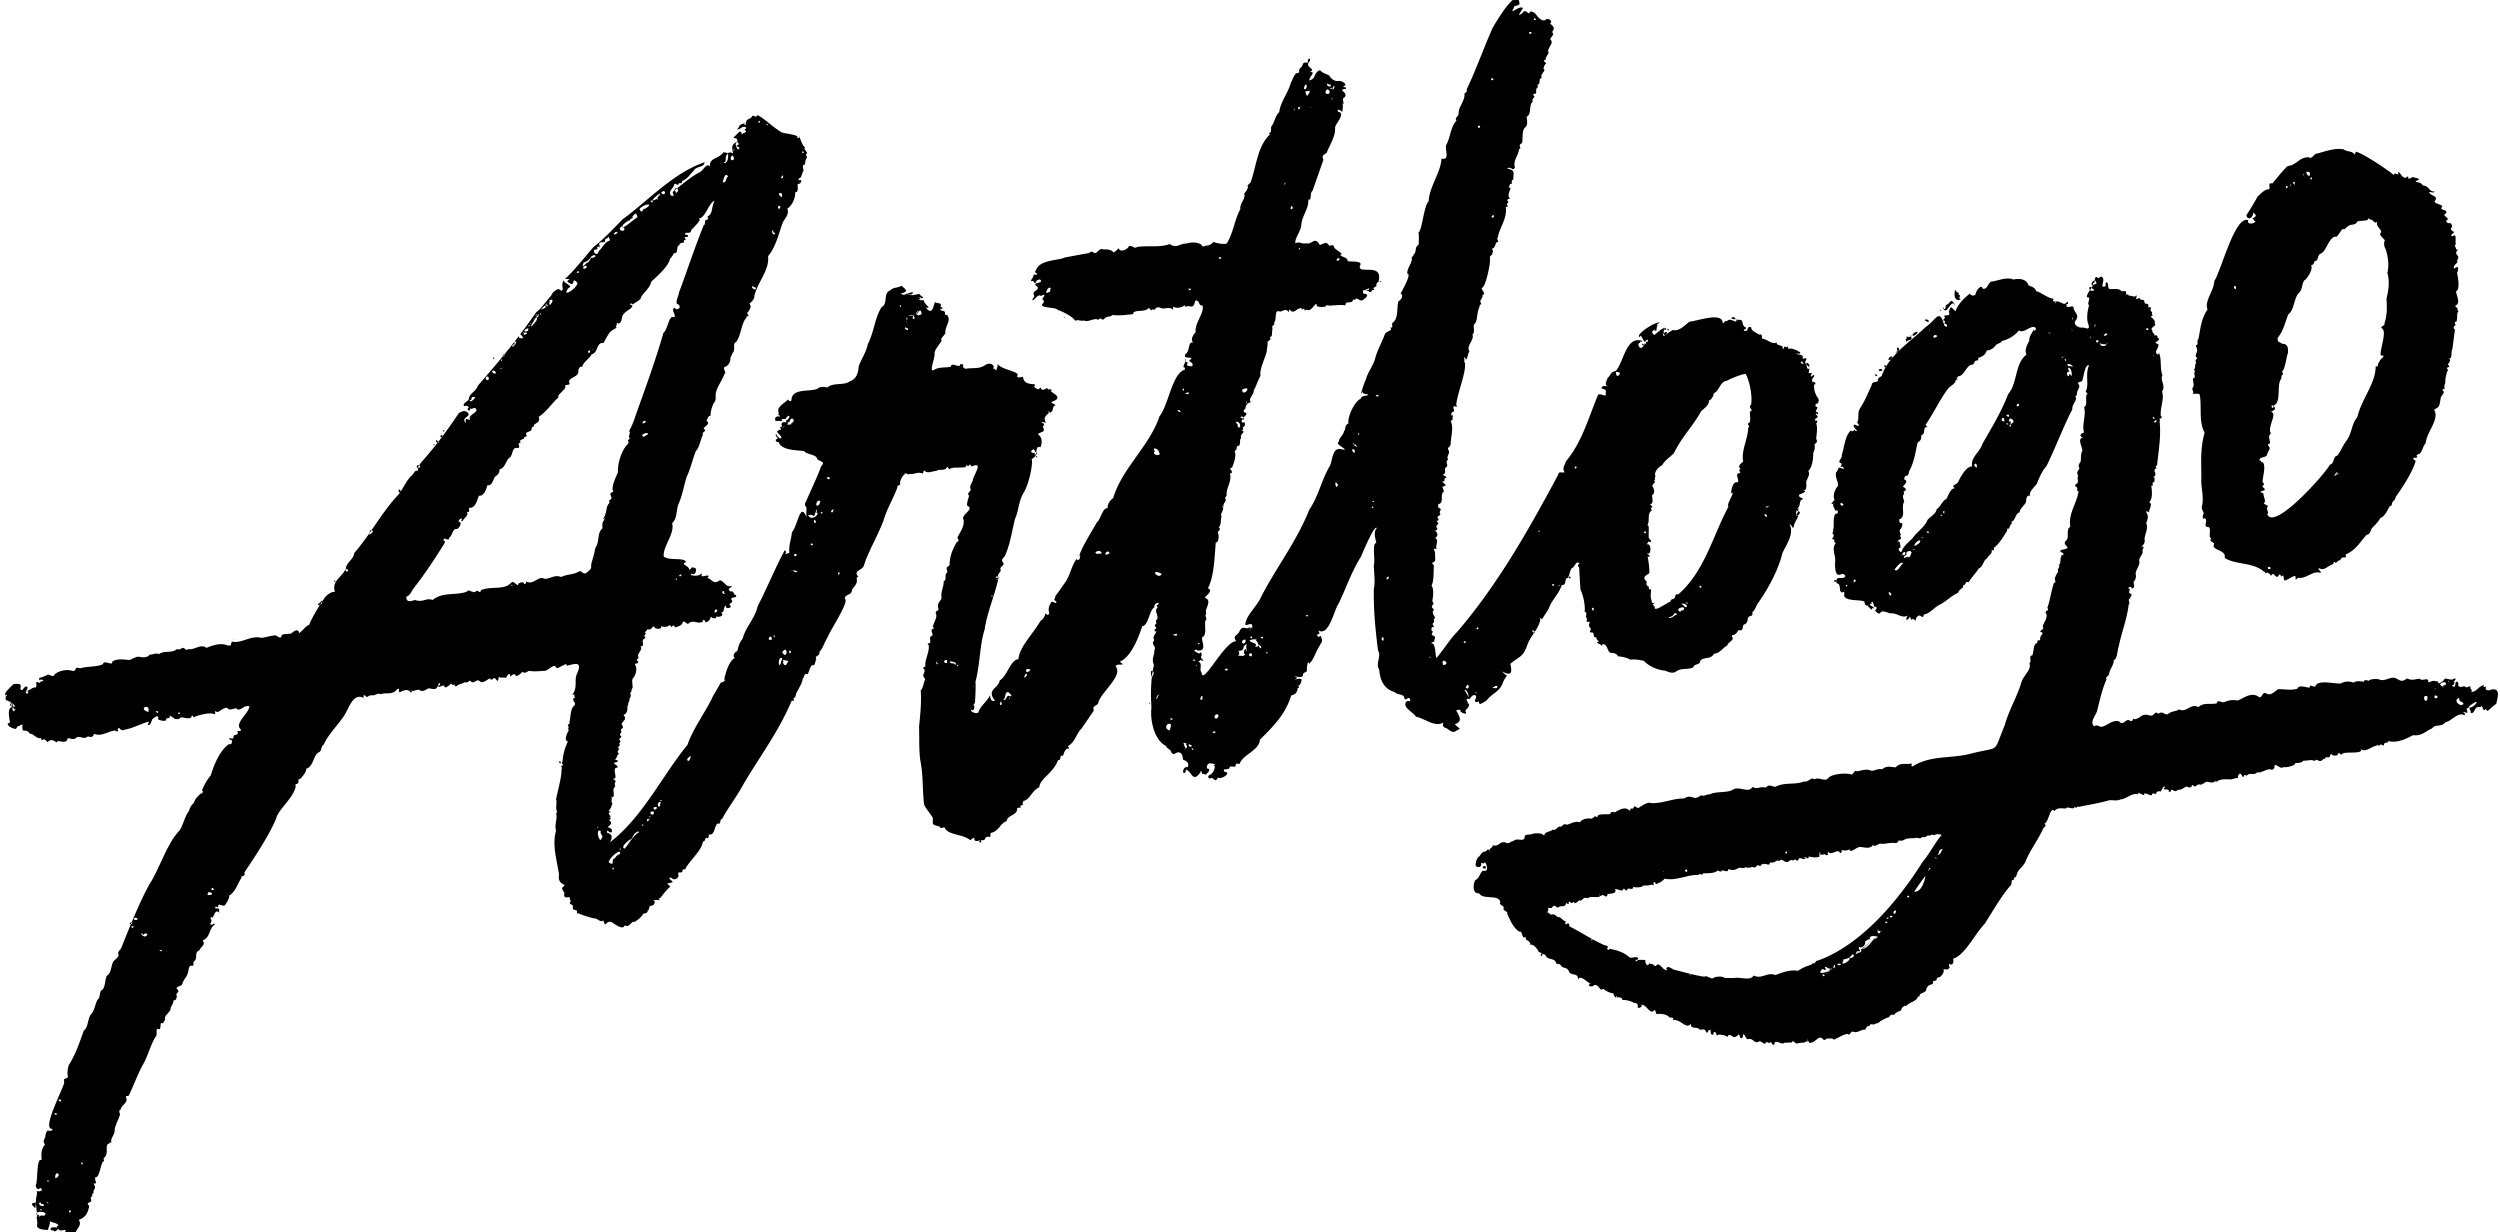
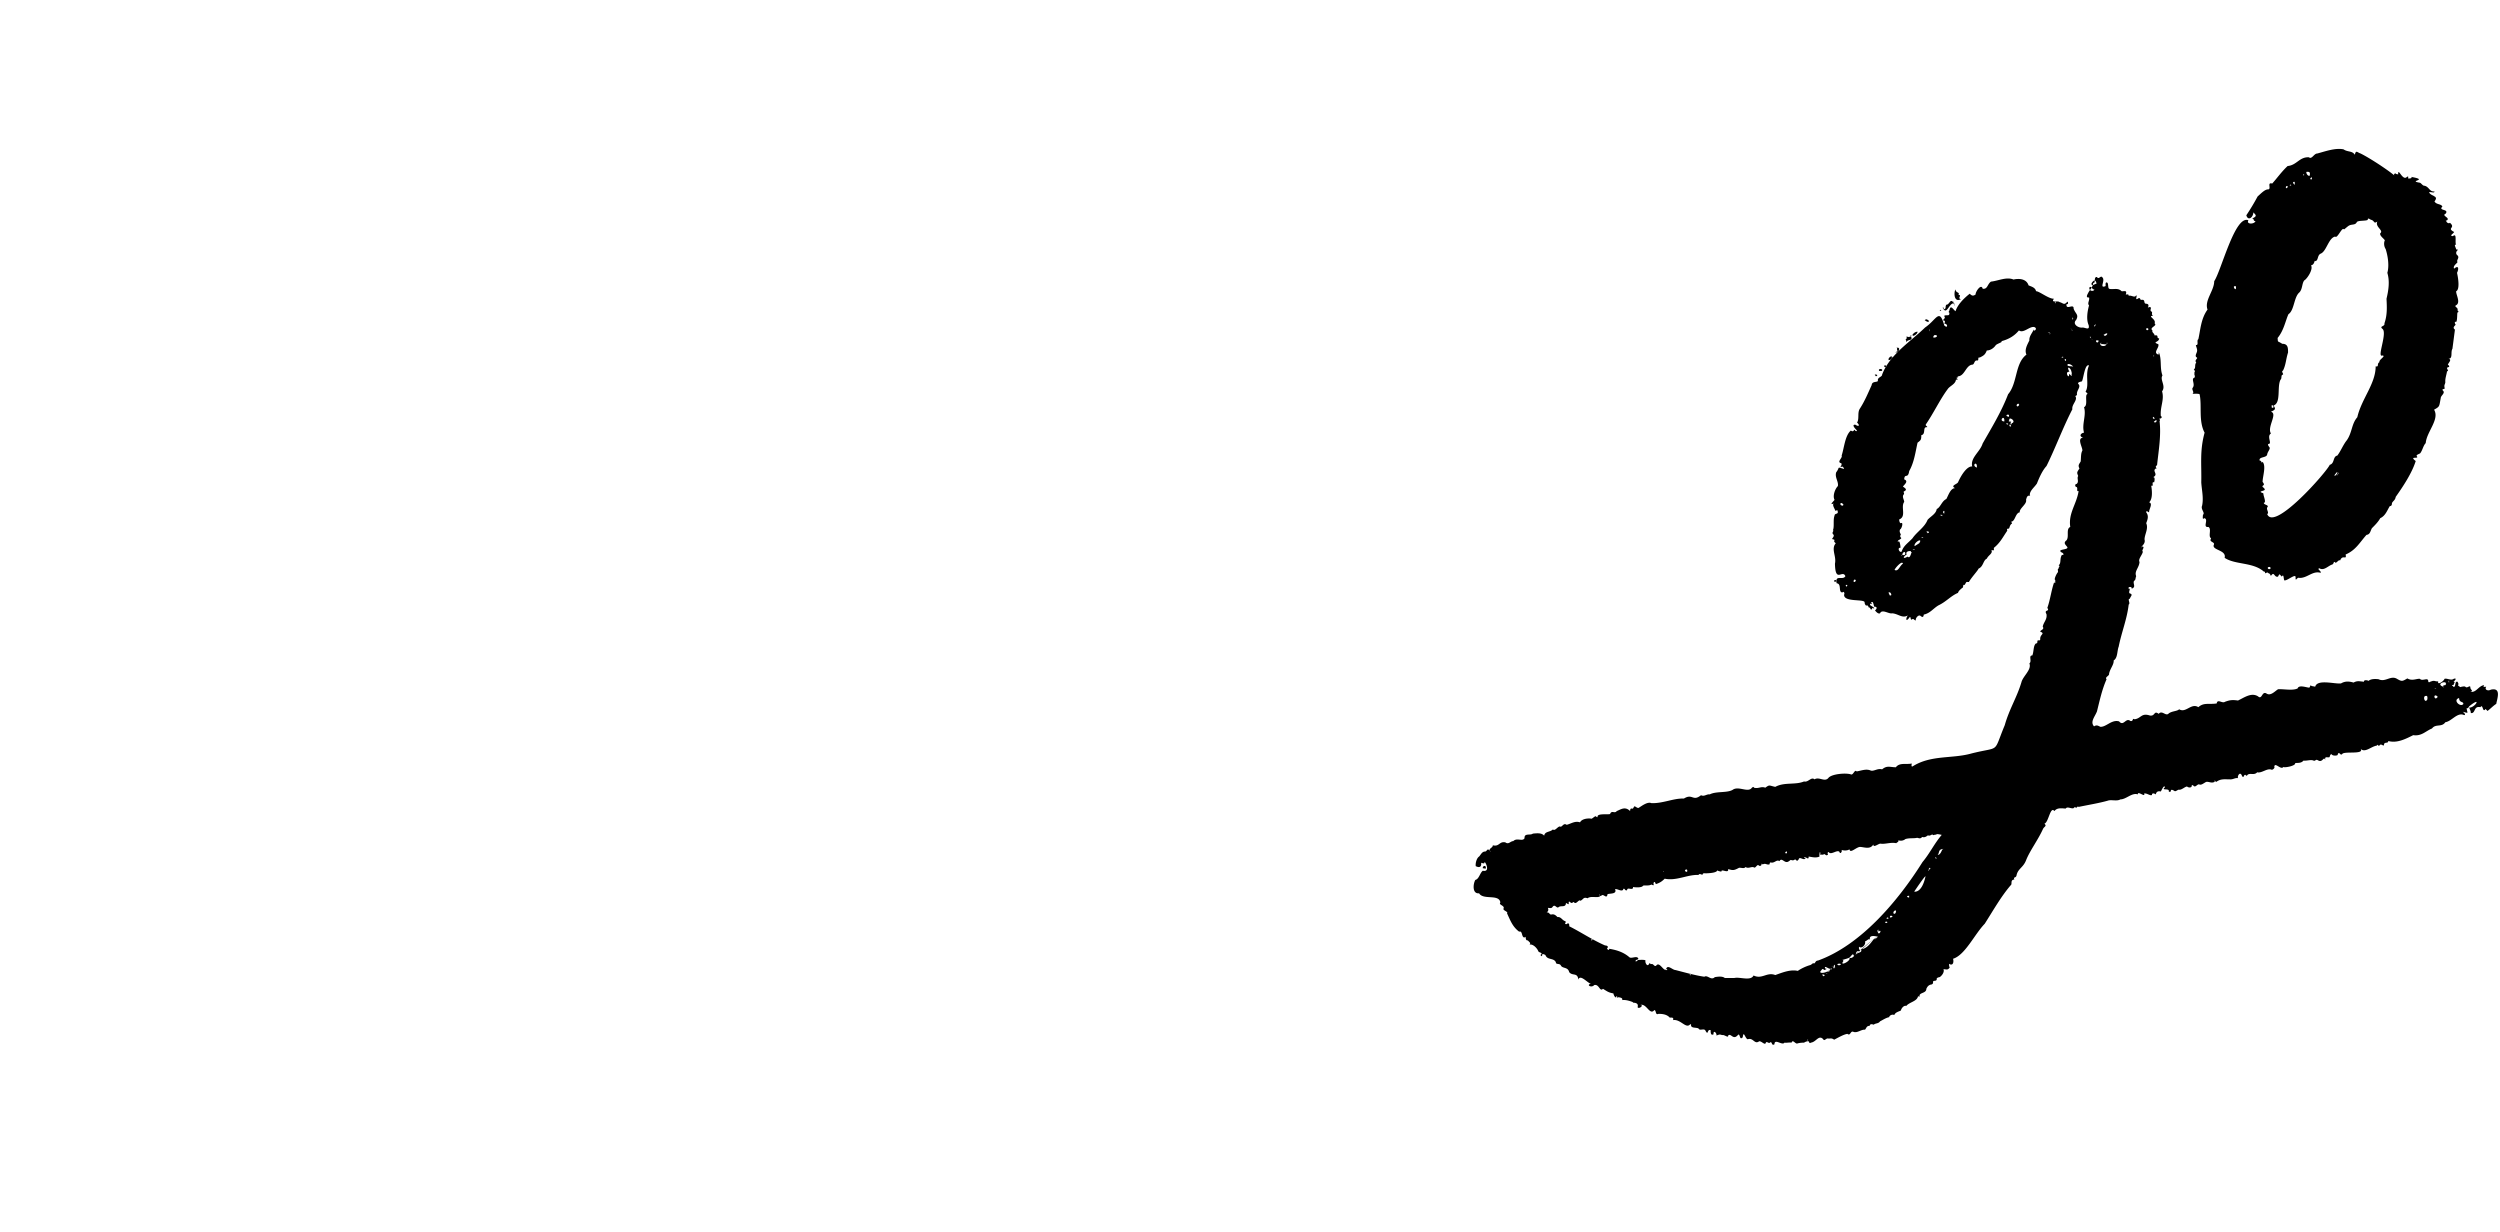
<svg xmlns="http://www.w3.org/2000/svg" viewBox="0 0 599.2 295.4">
-   <path d="M349.1 170.4c-.6 0 1.1-.6.9-.1-.1.4 1.5 1.1 1.4.5-.6-.8.8-.9.7-2 0-.6-.4.3-.3-.2.2-.2-.8-1.2.1-1.1.6.2.7-1 1.6-.9 1 .5-.9 1.6.6 1.7.4-.4.3 0 .5.3-.2.5 1.5-.5 1.8-.8.8-1.3 2.9-1.9 3.7-3.9 1.2-3.1 1.7-1-.1-3 2.5 1.4 2.4 0 2-1.8 2.4-2 3-1.5 4.1-4.6.8-2.2 2.6-3.6 3.1-6-.5-1 .3 0 .4-.1l1.6-2.5c.6-2 2.6-3.7 3.1-5.7 1.2.2.7-1.4 1.2-1.6.7 0 .7-2.3 1.4-2.5.7-.5 1-2 1.7-.9-.9.1 0 .7-.1 1.1l.3 5c.7 1.4 1.2 3.9 1 5.3.6.2.4.7.3 1.3.7.5-.4 1.4.8 1.1 0 0 .2.2.1.3-.3.6-.1 1 .3 1.4.2.1-.6.8 0 .9 1.2-.2.2 1.4 1.3 1.1 0 .7.5.8.6 1.1-1.2.2.4.5.6.9.4.3 0-.5.6-.3 1.1.4.8 2.2 2 2.1.3 0 1.2.2 1.4.8.7.1 2 .2 2.9.8 1.2-.1 2.1 0 3.3.3 1.2 1.3 3.4 2.2 4.8 2.3.8.1 1.9 1 3 .2 1.3-.9 3-.3 4.1-1 0-.8 1.7-.5 1.6-1.5.9-1.1 2.5-.2 3.3-1.7 1.6-.2 1.9-1.3 3.2-2 .2-.8 1.4-1.1 1.3-1.8-.6-.9.3-.5.7-1 .5-.3.5-1.1 1.1-.8 1 0 .2-1.4 1.2-1.5.4-.3.6-.8.6-1.4.5-1 1.3-.1 1.1-1.5.6-.4.7-1 1.2-1.9 2.4-3.4 5-8 6-12.2.7-1.7 3-4.7 1.7-6.9.6-.1.8 1.7 1.1.2.2-.9.8-1.5 1-2.3-.6-.4-.6-.4-.4-1.2 0-.4.4.6.4-.3.3-.3-.1-.2-.3-.3 1-.2.4-2 1.3-2.1.5-.4-1-.3-.8-1.1.5-.3 2.4-.9.8-1 1.1.1 1-1.2.9-1.9 0-.8 1.1-1.8.5-2.8 1-1 1.2-2.9 1.2-4.4.4-.7.4-1.1.3-1.9.3-.5.9-.6.4-1.4.1-1.3.4-2.6 0-3.7.4-.4.4-.8-.3-.7-.1-.8 1.4-.5.2-1.5 0-.3.1-.3.4 0 .4 0 0-.6-.2-.6-.7 0 .9-1.3-.2-1.2-.3-1.2.7-.4.6-1.2.4-.3-.3-1.5-.5-1.3.3-.3-.6-.6-.5-2.9.6.2.3-.5-.1-.6 0 0-.2.3-.3 0-.3-1 .5-.9.4-1.6-.3-.2-.3.4-.8.3 0-.2.5-1.1 0-.8-1.3.3.6-1.1-1.1-2-.4-.7-.2-.7.1-1.4 0-.4-1.2.4-.9-.5-.1-.6-1.2-.4-1.7-.8 2.9.5-.7-1.5-1.6-1.1-.3.1-.2-.8-.5-.5-.2.4-.8-.5-.7.4-.5.3-.3-.4-.4-.5-.3-.2-1.6-.3-1.3-.9-1.2.5-2.1-.6-3.3-.9-.7.1.2-1.3-1-1-1-.7-1.8-.8-1.9-1.8-.9-.1-.7.2-.9.8-.3 0-1 .4-.8-.2.2 0 .6-.2.5-.5-1.4-.4-.2-2.4-2.2-1.7-.3.9-1.5-.9-2.4.2-.6-.2-.4.2-1 .5 0-2.9-6.2-.5-8-.4-1 .8-2.5 2.4-3.9 2-1.2.4-2.5 2.4-2.2 0 .7-1.5-2 1-2.3 1.2-.8-.7-.6-.9.2-1.4.8 0 0-.9.8-.7-.8-.3-.2-.5.3-.9-1.3-.2-6.2 3.2-4.7 3.5.1-1.5 1.2 2.6 1.4.5v.3c.7-.5.7.5 0 .3v.5c-.9-.2-.3.7-.9.8-.6.8-1.4-1.1-.5-1-.1-.9.5.3.4-.6h-.3c-3.5-.7-4 5-5.9 7.3-1.4.3-1.1.9-2 1.7-.2.8-.9 1.6.1 2-.4 0-1.3-.4-1.6.5 1.6.4.9.6 1.1 1.6-.2.4-1.5-.6-1.9 0-2.2 5.2-3.8 11.3-7.7 15.9-.4 1.3-.9 1.5-.3 2.6-.5.2-1.5-.3-1.5.5-7.3 13.7-14.7 26.6-24.2 37.7-1.8 1.8-3.2 4.2-5 6.3-.4-1-.1-2.3-.8-3.4-1.2-.3.5-.4.3-.7-.2-.4.7-.9-.4-1.3-.7-.3.4-.8-.2-1.1-.3-.3 0-.6 0-.9 1.3.1-.5-.6.5-1.1 0-.4-.1-.9.3-1.2-.3-.4-.8-1.1-.5-1.7.9 0-.9-.6-.1-1.3.4-.3-.1-.7-.1-1.1.1-.2.5-2.8-.2-3.5.7-1.5.4-3.5.6-4.9-1.1-.9.4-.5.3-1.4s.1-1.7-.3-2.3c-.1-.6.3-.1.6-.2-.3-.9.7-2.5-.4-2.6.9-.5.7-1.3 0-1.9.5.1.8-.3.4-.7-.2-.6.6-.7.4-1.1-1-.8.5-.2 0-1-.6-.7.7-.6.5-1.2-.5-.4.6-1-.2-1.3-.3 0-.5-.9-.1-1 1.3-.4.1-2.4 1.2-3-.6-1.9-.5-.7.4-1.5-.1-.4-1.5-1-.3-.9-.2-1.5 1.5-.5-.4-1.6 1.2-.6 0-1.3.9-1.9.6-.6-.5-1 .4-1.8-.6-.9.7-1.4 0-2.3-.2-.8.3-.3.6-1.3 0-1.9.8-3.8 0-5.6.2 0 .9-.7.2-.7.4 0 .3-.3.3-.7-.5.5-.5-.9.2-.8.4-.3-.6-1.5.4-1.3.8.4 0-.5.3-.8.1-2 2.9-8.9 1.8-10 .3-.4-.3-1 .3-.9 0 .1 0 .6.3.4.3-.6.4-1.5.7-1.9-.9-1.3 1.3-2.8.7-4 .8-.5 0-2.4.5-2.5.8-.7.5-2.8 1.2-4.1-.1-.5.5-.6.4-1-.7-.5.6-1.1.3-1.9 1-.2-.1-1-.2-1.7.9.3 2.3-6.3 2-7.2-.2-.5.8-.6.6-1.3.5-.4-.5-.8.2-1 .5-.3.5-1.3 1-1.5.6 0-.4-.8.1-1.1.4-2.4 2.3-4.5 1.9-7.3 1.1.1-.2-.8.5-.9.4-.4-.6-.8.2-1 .6 0-.2-.6 0-.7-.1-.6.2-.9.4-1.8.1-.4-.7-.1-.3-.5.2-.1 0-.6.5-.6.4-.1-.2-1 .5-1 0-1.6.6-2.3-1.5-2.7h0c1.1-.7 1.2.8 1.9-.2-.5-1.9.8-2.7 1-4.5.9-.2-.6-.7.7-1.4.3-1.1-.2-3.1.9-3.9.5-.6.3-1.7.2-2.4 1.3-.6.4-2.7 1.5-3.7-.5-.7.9-.9.1-1.5-.1 0 0-.3.2-.3 1 0 0-1 .9-1.6.1-.3-.3-.5 0-.6.7-.4.2-1.1.6-1.5.6 0 0-.7.4-1 .1-.5 1-.9.3-1.4.2-.3.3-1.1.7-1.1 0-.3-1.1-.8-.1-1-.2-.4.6-1.3.7-1.7-.7-.9 1.5-2.2.4-3.1-.2-.5 1.2-1.1.4-1.8.6-.9.6-1.1-.5-2.1.9-.5-.6-1.6-1.2-.7-1.9.1-2-2.4-3.6-2.1-.3 1.2-.9-.9-1.7.2-1.7 1.5-.5-.2 0-1-.5-1-3.5 1.9-2.2 0 .1-.9.8-.4 1.4-1-.3-5-6 4.9-6.5 5.8-2.2 5-3.9 9.9-6.2 14.7.3.4-.2.7-.5.9.1 1.2-.4 1.8-.7 2.6-.4.7-.7 1.4-.7 2.2.1.6-1.1 1.1-.5 1.7-1.5 1.6-1.4 4-2.5 5.9-.3 1.2 1 3.7-1.1 3.2h0c-.2 3.5-2.8 6.4-3.1 10.3-1.1.8-1.6 7.3-2.4 7.3.1 1 .1 2.2 0 3.1-1.1.6-.3 1.8-1.3 2.4.4.4-.6.3-.3.9 0 1.2-1.2 2.3-1.1 3.6 1.1 0-1.1 3.8-1.6 4.8.9.4 0 1.6-.5 1.8-.5 1.3.1 4.3-1.5 5.2-.1.7.3 1.3-.6 1.1 1.1.8-1 .8-1.2 1.7-.8 2.1-1.8 3.8-2.3 5.7-.4 1.7-1.8 3.3-2.2 5-.4.7-1.7 4.7-.8 3 .2.8.9.3 1.4.8-.7.2-1.6.1-1.9.9-1.3.5-3.2 4.2-2.9 5.9-1.1.5-.5 1.3-1.1 1.9 0 .8-1.2 1.5-1.2 2.5-1.3.6 3.1 2.2.7 1.8-2.2-.7-2.2 2.4-2.8 3.9-2 3.2-2.7 7.2-5 10.6-3.2 8-8.3 14.3-11.9 21.6-1.1 1.9-3.5 4.2-3.4 6 .8.1 1.9-1 1.6.9-.3-.9-.6.2-.4.5-.3-.2 0-.6-.2-.9-.8.9-1.7-.8-2.5 1.2-.6.9-1.6.9-.7 2.2-2.7-.2-8.1 10.9-8.3 7.5-.7-.7.4-2.2-.8-2.6 0 0 .5-.4.6-.4 1.5.7-.3-.5.1-.9.3-.4 0-1.4-.5-.6-.3-.3-.6-.3-1-.6-.5-.4.8-.5.5-.2 3 .4.4-3.2 1.5-3.3 1-.9 0-3.4.7-4.1.2-.1-.2-.8-.2-1 .3-.4.2-.6.1-1 .2-1.1 1.4-2.7-.2-3.2 0-.4 2.2-1.7.7-2.3 1.5-2.7 1.6-7.6 1.9-11 .6.2.9-1.5.5-2.3-.1-.5 1-.7.2-1.3.7-.6.4-2 .7-2.7-.6-.4 1-1.9.1-2.2 0-.2.4 0 .4 0-.3-.9.5-1 .5-1.8-.4-.4 0-.5.2-.9-.2-1.9 1.3-3.2.8-5.3 1.4-.3-.8-1.3.5-1.4.5-1.3 1.1-3 .6-4 .9-.5.2-.7.7-1.2 1 0 .3-1.5.9-1.9-.5-1.2 1.5-1.3-.1-2 .5.2.8-.2.4-.6 1.1-.2.3-1.5.3-2.2.1-.5.8-.7.6-1.2-.7-.2-.9-.6-.2-1 0-.8.5-1.5 1.4-1.6-1-.6.7-1.8.6-2.8.6-1.1.9-2.2 1.6-3.5-.2-1.8 1-3.9 1.5-5.8 0-.4.3-1.6.2-2.4.3-.2 1.1-.7.5-1.1.9-.1.4-1.2.7-1.8-.3-1.6.6-.5.4-1.8.7-.4-.1-2.9 1.2-2.6.3.5 1.6-1.1 2.3.3.1-1.8.3.6 1.7-.5.4-.3 1.3-.9 1.5-.2 1-.7.1.7 1.1 0 1.1.9 2.4-2.5 2.4-.9.2.4 2.5.4 2.2-.1.5-.1 1 .2 1.4 0 1.1 0 2.3-.2 3.3 0-.1-1.3 1.5-.2 1.8-1.3.1-.3.4.2.7-.3.4-.2.9.6 1.5.4.8-.5 1.9-1.4.5-1.6-.7 0 .1-1-.7-.8.8.1 1.1-.2 1.8-.5.2.6-.5.2-.6.6.2 0 .6 0 .7.3.5.1.5-.3.8-.5.2 0 .6 0 .3-.2-.4-.4.4-.4.6-.8-.1-.9.6-.6.6-1.5.7-4.1-5.4-1-4.5-3.4.7-1.2-2.5-.8-3-1 .1-.9-1.3-.9-1.8-1.5 1.3-.2-1.4-1.2-1.5-2-.1-.6-.7-.2-1.1-.2-.8-1.3-1.4-.3-2.3-.2-1.2-2.2-1.9.1-3.2-.4-1.2.3-1.5-.5-2.6 0-.3-1.1 1.3-2.8 1.4-4.4.2-2.3 1.7-3.6 1.7-6-.4-.1 0-.1.2 0 .6-.1.1-1.6.8-2.2l2.6-7.4c-.5-1.1.1-1.1.8-1.7.6-1.7 2.1-3.8 2-5.9-.2-.8 2.8-3.6.7-3.9-.4-1 .9-.2 1 .1.1-.9.3-1.5 0-2.3.6 1.2.1-.8.2-1 1.8-1.1-1.2-2.2 0-2.1.3-.4.5.1.7-.3.1-.5-.7-.1-.6-.5 1.2-.4-.2-1.2-.9-1.3-1 .2-2-.3-2.5-1.3-.8-.4-1.9-.7-2.2-1.3-1.7.7-.8 2-2.6 2.5 0-1 1.8-2.2.1-2 1.8-.9-1.3-1-.1-2.5.7-1-.6-1-.3.2-.6 0-1.2-.1-1.3.6-.2.7-1 .7-.8 1.6-.1.5-.9.2-1 .7-.5.6-.6 1.3-1 1.9-.6 2.4-2.5 4.6-2.8 7.1-1 .9-1.1 2.4-1.8 3.3-.4.5.2 1.4-.6 1.7-.1.3.1.2.3.2-3.1 2.9-3.3 7.4-4.7 11.5-.2.4-.8.7-.8 1 .4.2-.5 1.7-.8 1.7.5 1.3-1.2 2.6-.9 3.8-1.5 2.8-1.7 5.8-3.3 8.3-1.1.2-2.3-.1-3.2-.4-.5.7-1.2.9-2 .9-.1.3-.8.2-.8-.2-.9-.7-2.6-.7-3.7-.3-1.4-.1-2.4 1.3-3.9.1-2.5.9-5.2.3-7.9.7-.5.6-1.2-.5-1.9-.2-.3.7-2 1.7-2.5.5-2 2.1-.4.1-3.6.3-1.4-.6-1.4 1.7-2.7.5-.3 0-.6.2-.9.4-1.5.2-3.8.7-5.6 1-1.6.8-6.2.5-7 3.1-.3.3-.3.6.3.8-.2.6-.6 0-.9.3.1.6-.6 1-.6 1.5 1.1-.3.3.5 1.2.4-.1-.7 1.3-1.2 1.2-.3-.5.5-2.3.2-.7 1.4-.2 1-1 .6-1.1 1.6.5.7-.2.9-.3 1.5.8-.2 1-1.2 1.9-1.2.2.5 1.1-.7 1 .2-1.1 1.1.3.7-.2 1.6-1.7 1.4 3.1.9 3.4 1.7 1.6.5 3.8 1.8 4.2 2.6.7-.4 1.4.2 2.1-.1.7.5 1.9-.3 2.9-.3.1-.2.4.4.7 0 .5-.5.8.4 1.2 0 .7-.9 1.6-.4 2-1 1.6.2 3.2 0 5-.2-.1-1.2 2.7-.4 3.5-1.3.6-.4.6.5.9.4 0-.4.8-.1.9-.2 0-.6.7-.5 1.1-.5 1 .7 2.1-.4 3.1.5.2 0-.1-.9.3-.6.7.4 2.2.1 2.6-.6-.3 1 .7.1 1.4.5 1 0 .8-1 1.2-1.5 1.2.2.5 1.3 1.6 1.2.6 1.7-2 4.4-1.6 6.4-.9.9-1.5 2.4 0 2.8-2.1-1.3-1.2 1.7-2.4 2.4-.9 1.5 1.7.5 1.3 1.3-1.3.5.7.7.3 1.5.2.4-1.6.1-1.3-.2.2-.2.1-.9-.1-.6-.4.4 0-.9-.4-.7.5.7-1 2.1 0 2v.5c-3.1.9-3.9 8.5-6.1 11.2-2.4 7.2-8.9 12.3-11.1 19.6-.7.5-1.4 1.4-1.3 2.4-1.3-.1-1.6 2.6-2.6 3.4-1.6 2.9-3.4 5.5-4.3 8.2-.2-.7.6-.3.2.1.2.7-.8 1-.7.4-1.4 1.8-1.6 4.3-3.1 6.1-.6.9-1.3 1.9-2 2.8-.3 1.3-.6.8.2 1.4 0 .8-.8-.2-1.2.1-.7 1.1-.8 1.7-.5 2.6-.3 1-.7.1-1 .2 0 .5-.4 1.3-1.1 1.7-1.7 3-5.1 6.3-5.3 9.2-2 .2-2.6 4-4.5 5.1-.3 2-3.3 2.1-1.1 4.9-1.1.2-1.1-.6-1.2-1.4-.6 1.4-1.9 2.2-2.7 3.8 0 1-1.8.4-1.9-.2 0 0 .2-.1.4 0 .3.4.6-1.1.3-1.2-1 .6.2 0 .3-.8.1-1.7.2-3.5.1-4.8 1.1-4 1-8.8 2.2-12.5.6-4.2 2.4-8 3.4-12.7-.5.8-1.2-.1-.2 0-.2-.7.9-1.1.6-1.8-.3-.5 1.2-.9.6-1.6-.7-.8.5-1.2.6-1.9 1.2-2.7 1.7-6.4 2.3-8.6.9-1.9.8-4.1 2-6.1 1.7-2.8 2.4-8.3 1.9-8.1-.1 0 .7-.3 1-.9.3-.7 0-2.5 1.2-2 1.2-3.6-2.2-2.7.5-3.7.7-.5-.1-1.1.1-1.4.7-.1-.5-1 .7-.8-.6-1-.3-1.5.7-2.3 1.4-.3.6-1.5 1.5-1.8.4-.2-1.3-.6-.8-.9 3.7-1.2-1.5-2.5.1-2.8-.1-.1-.5-.1-.6-.3-.4.7-.5-.6-.9 0-.3.1-1 .5-1.2-.1 0-.4-.4 0-.5.2-.4 0-.7-.2-1.1-.5 0-.3.4-.8-.2-.7-1.4-.1-2.4-.4-2.5-1.8-.5.1-1.5.4-1.4-.2.9-1.1-3.9-1.4-4.7-2.9.1.6-.3 2.2-.7 1.2-.3 0-.5 0-.2-.4-.2-1-1.5-1-2.2-.4-1.4.9-2.8.5-4.6.8-1.4-.6.4-1.1-1.3-1.1.1 1.2-2.1-.7-2.2.6-1.2.3-2.7 0-3.9.7-1.6 1.1.2-3 0-3.8-.1-1 1.4-2.4 1.7-3.2-.5-.4.9-1.4.9-1.8-.2-1.4 1.3-2.8.6-3.9 0-.7-.8-.1-.7-.8.1-.9-1.2-.3-1.1-1.1.7.1.7-.2 0-.5.5-1.1-.7-.6-1.3-1.1-.4.9-.6 3.4-2.2 1.3 1.8.4-.7-.9-.4-1.7-2.8-.1.4-.6-1.4-.7.4-.1.6-.1.8.2 1.1-.1-.7-.7-.5-1.1-1.1.3-1.7.5-3.1.2.5 0 1.5.2 1.5-.5-.9-.2-2.4 1.2-2.8.2 2.1-.4.8-1.1.1-1.8-1 .6-2 .3-2.7 1.1-1.8.6-.5 3.3-2.1 4-1.7 2.8-1.8 6-3.3 8.9-.4 2-1.7 3.8-2.2 5.4-.1 1.6-.6 3-2.1 3.5-1.5 1.1-4 .2-5.4 1.5-.7-.2-1.8-.3-2.4.3-2 .8-6.1-.2-6.2 2.7-.3.7-.8-.2-.9-.1-.7.9-2.9 1.7-2.1 3.3-.5.4.3.3.2.8-.7-.3-1.4.2-1 1h1.6c-.5-.8.6-.3.8-.5.1-.2.6-.9.9-.7 0 .4-.2.9-.7 1-.3.3.5.6-.7.5-1.1.3.1 1.1-.6 1.1-.6 0 .4.8-.2.7-1.7.5.2 1.1.3 1.9-.3.6-1.1-.5-1.3-.9-.4.7 1 1 .1 1.3-.4.1 0 .9.5.6.6 1.9 3.6 2 6.1 2.2.8 1 3 .7 3.2 2 1.1.7 1.9.6.9 1.7-.8 2.3-2.4 5.6-3.6 8.4-.5.7-.2 1 .1 1.5 0 .9-.1 1.3 0 2.3-1.5-4-2.1 2.1-3.5 3.6-.1 1.5-.8 3.2-.6 4.9-1.9.7-.2 0-1.1-.6-2.3 4.2-4.2 9-6.5 13.4-.6 2.9-2.9 5-3.6 7.8-.8.9-1 1.9-1.3 3-.6.1-1.2 1.1-.6 1.6-1.3.8-2.1 3.2-2.5 5.1.5.5-.6.7-.9.9-.6 1.2-1.8 3-2.1 3.8-1.7 3.4-4.7 7.6-5.8 11-6.2 7.6-10.7 17.3-18.6 23.4 1.5-2.7-1.7-1.9-.5-2.8.9 1.1 1.5-.2.4-.7-.6 0-.2-.2-.3-.3 1.6-1.1-.3-1.4.4-1.7.4-.2.1-.5-.3-.4 1.3-.3-.9-1 .5-1.4 0-.2-.6 0-.5-.3.5-.4.6-1 .9-1.7-.4-.5-.1-.9-.2-1.5-.4 0 0-.3 0 0 1.1.1 0-2 .7-2.4.4 0-.2-.9.2-1.2.2-.6-.5-.5-.5-.9 1.4.3-.6-2.7 1-2.6.3-.7-1.7-1-.3-1.3.8-.3.3-.5-.3-.6.7-.7.3-1.1 1-1.4-.6-.5-.3-.6 0-1.2-.6-.4.2-.7.2-1-.5-.3.4-.7 0-1-.6-.5.7-.7.2-1.1-.6-.5.5-.8 0-1.3 0-.7 1-.3.2-1.5.1-.7 1.3-1.1.6-2-.4-.3.2-.3.4-.6.7-1 .1-1.2.6-2.2-.1-.4.3-.7.3-1.1-.3-.5.5 0 0-.9.3 1.1.6-1.2-.4-.7 1.2.1.6-.5 1.1-1.2.1-.7-.2-1.6 0-2.2.7-.6 1.3-2.4.6-3.4 0-.5.7 0 .8-.7-1-.8.2-.3 0-1.2-.4-.7 1.2-1.7.5-2.4 1.4-.3-.2-1.4 1.1-2 .4-.1-.7-.6.3-1.1-1-.4.9-.9 0-1.2 1.7.8 1.3-1.3 2.1-.2.2.3 1.8.4 1.4-.4.7.2 1.4.3 2-.2.1-.2.5.2.5.5 0-.2.9-.9.8 0 .7-.2 1.5-.3 1.9-1.1.4-1 1 .7 1.5.1 1-.9 2.2.2 3.1-.3.5.3 0-.8.4-.5 0 .2.3 0 .4.2-.1 1 1.7-.5 1.1-.7.2 0 .4-.1.6-.3-.2.6.7.3 1 .4 0-.3-.3-.8 0-.4.9.2 2-.3 1.1-1 1.1 0 .3-1.2 1.3-1.7-.5 1 1.4.7 1 .1-.8-.4.6-.7.4-1.2-1-1.2 1.8-.4.7-1.5-.1.6-.3-1.1-1.1-.7-1.1-.8.3-.8.3-1.4-1.4.6-1.8-1.2-2.9-1.3-1 .7-1.3.5-2.1-.1-.6-.5-1.1-.4-.5-.9-.3-.5-2.1.6-1.7-.4 0-.2 0-.2-.2-.2-.3.8-3.2.5-2.2 0 1 .8 1.5-1.7.4-1.4-.5-.4-.4.3-1 .5 0-1.1-2.4-1.3-.7-1.9-.8-1.2-4.1-.2-5.4-1.3-.3-2.4 2.7-5.4 2-8 1.3-1.2.9-2.9 1.5-4.5 1-2.2 1.3-4.5 2-6.6 1-2.2 1.4-4.2 2.2-6.2.9-.9 1.1-2.8 1.7-3.9-.4-.6.7-.7.5-1.2-1.3-.4 1.8-1.3.3-2.1.2-.3.5-1.4 1-1.2 0-.9.3-2.2.8-3.1.7-.7.3-1.6.5-2.5.4-1.6 1.5-2.9 2.1-4.6.5 0-.4-1-.1-1.5 1-.3 1.3-1 1.5-1.9-.2-.2.4-1.1.5-1.5.8-.7-.1-2.2.8-2.6 1.2-1.3 1.3-4.7 2.5-5.8 0-.2 0-.4.4-.4.4-.2-.6-.7 0-1 .3-.4 1-1.4.3-2 .4-.3 1.3-1.1 1.2-1.8.7-3.3 3.7-6.2 3.3-9.6 1.8-2.1 2.5-5.2 3.5-8 .4-.9 1.7-2 1.1-3.4 1.1-.6 2-2.5 1.9-3.9 1.2 0 .2-2.3.8-2 .5 0 1.1-1.1.2-.9-.5 0 0-.6.3-.6.3-.7.4-1 .7-1.8-.5-1.9.3-.8.4-1.7 0-.4.1-.8.4-1.3.1-.4-.5-.6 0-1 .2-.5-1.2-1.3-.3-1.3-.7-.5-1.2-1.8-1.5-2.9.1.5-.2.5-.6.5 1-.8-3-1-3.7-1.4-2.2-1.3-3.7-3-5.7-4.1-.6.8-.6 0-1.3.2-.2.6-.8.6-1.4 1.1.2 1-1.6.5-1.8 1.6-.9 1 0 .4.6.2.4-.6 1.9-.2.7.4 1.2.8-.6.6-.6 1.3-.1-2-1.3.2-2 .5.4.6.7-.3 1 1-1.7.8-1.3 1.6-1.1 2.9-.6-.3-.7-.4-1.3 0-.3-.3-.7-.2-1-.3-1 1.6-3.5 1.3-3.2 3.4-.9-1-1.7 1.2-2.7 1.5h0c.1 0 0 .2 0 0-1.7.9-4.2 2.9-6.1 4.5-.4.2.2.8 0 1.2-.3-.4-.8 0-.7-.5-.5-.8.8-1.5.9-2.4.3-.5.9.6 1.1-.2.2-.3.8.3.8-.6 1.4-.6 1.7-1.4 2.8-2.5.7-1.2 2.4-.6 2.6-2-7.5 2.5-13.6 9.3-19.7 13.7-2.4 2.5-4.4 4.6-6.9 6.6-2.5 2.8-4.3 5.3-6.9 7.7.3 0 .8-.1 1.1.1-.1.1-.5.2-.5.5 2.3 1.9.7-1.6 2.4.3.2 1.1-4 3.9-2.2 1.3 1.4-.6-1-1.1-1.1-1.9-.5 1-.3 1.1-.2 2.1-.4.9-.6 0-1 0-.8.2-1.5.8-1.8 1.6-1.2 1.3-2.3 3-3.6 4-4.3 6.2-9 11.9-14 17.6-.3 1.3-1.9 1.7-2.1 3 .1.7-2 1.3-1 1.9.1-.4 1.4.2.8.4-.4.6.7 1 .4.1.6.4 1.2-.6 1.6.3.2.7-1.9 1.3-1.6 2.2.4.9-1.4-1-.9 1-1.4-1.3 1.2-1.4.5-2.4-.6-.7-1.3-.5-2.2 0-2.8 4.2-5.6 8-9 11.8-.3.5-1 1-.8 2-.8 0-.8.3-1.3 1-1.6 1.3-2.4 3.8-3.7 5.1-3.7 4-6.5 9.3-10.3 13.7-.1 1.5-2 2.3-2 3.8 1.4.2-.3 1.3 0-.1-.8 2-3.5 2.9-2.6 5.6-.9-.2-2.3.9-2.8 1.9-1.1 1.6-2.6 4-3.4 6-.7 0-2.8 2.9-2.4 1.6v.2c-.3-1-1.3-.3-1.8.2-.9.3-1.9 0-2.4.5-.2 1.2-.9 0-1.6 0-1.1.1-2.3.5-3.2.6-2.6-.7-4.7 1.4-7 .9-.7.6.2 1.1-1.2.9-1.5-.7-3.6 0-5 .6-1.4-1.1-2.8.6-4.5.3-.4.6-.7-.4-1.2-.3-.5.2-.7.5-1.4.3-1.3 1.1-2.9.2-4.3 1.2-.7-.4-1.6.2-2.2.1-.5.7-1.4.7-2.2.6-.9-.3-1.6.3-2.6.7-1.4-.1-3.1-.4-4.2.4.2 1.2-2-.6-2.2.6-1.4.7-4 .5-5.5 1-1.7-.6-.5.8-1.9.6-1.4-.5-3.6.1-4.3 1-.3.7-1.3-.4-1.7 0-.6.3-1.3.6-1.9.7 0 1.4.3-.3 1 .7-.2.2-.8 0-.8.5-1.6-.6-.5.1-1 1.1-.7-.2-1.6.8-2.4.9 1-1.3-.1-1.6-.8-.3-1.4 0 1-1.9-2.2-1.4-.6.7-1.8 1.6-2 2.4.5.2-.2 1.5.5 1.5.3 0 .9.7.9.1 0 0-.2.7-.2 1.1.3 0 .6.2.3.5-1 .4-.4 2.7-.3 3.6-1.6.4.8 1.6 1.4 1.5.3-.2.3-.7.9-.7.2-.1.3-.4.7-.3-.2 2.6.7.5 1.8 2.2.8-.2 1.5 1.3 2.6 1 .4 1.3.3-.6 1.6 1 .9-.9 1.5-.4 2.2.1 0-1 2.4.7 2.6-1 .5-.2 1.6.6 2.2-.3.9-.3 1.6.5 2.4 0 .5-.5.7.3 1.3-.2.3.3.2-.8.8-.5 1.5.5 3.1-.7 4.6-.9.4.1 1 .6.7-.3.6-.9.5.7 1.7.1 1.8-.3 3.9-1.4 5.6-1.9.5 0-.2.5 0 .8.9 0 .7-1.5 1.4-1.7.6-.5 1.2-.7 1 .3.2.2 1.9.7 1.9.1.1-.7 1.1 0 .9-1 1 .5 1 1.1 2.3.8.4-.9 2 .4 2.9-.4.1-1.1.5.5.8-.1 1.4-.5 3.2-1 4.5-.7.7.4.1-.9.6-.6.4.7 1.7-1.1 2.7-.8.7 1 2-.5 2.5.4 1.3 0 1.3-1.1 2.8-.8-.2 1.8-3.7 4.1-2.1 5.5.3.9-1.2 0-.7.7.2.9-1.1.4-1 1.1-.1.7-.6.4-1 .3-.2.6.9.4.6.8-.1.6 0 .7-.8.7-2.2 1.7-3.4 4.7-4.3 7.5-.8.9-1.6 2.3-2.1 3.6.5 0 .1.9-.3.7-.6.7-1.3 1.1-1.6 2.2-.6.6-.9 1-1.2 2-1 1.2-1.4 3.5-2.3 4.7-3.1 3.3-4.7 9.1-7.2 12.9-2.6 4.8-4.7 10.2-6.8 15.4-1.7 1.8.7.9-1.7 2.9-.8 1.1-.4 2.8-1.7 3.6-.5 1.1-.3 2.6-1.1 3.4-.8.2-.3 1.8-1.1 2.3-.6 1-.6 2.5-1.7 3.7-.7 1.1-.6 3.1-1.6 3.7-1 2.8-1.9 5.6-3.6 8.3-.3.9-.4 1.9-.2 2.9-.9.7-1-.1-.9 1.4-.7 2.2-4.9 10.3-3.2 10.9 1 .3-.1.7-.6.5-.3-.2-.7.8-.7 1.3-.1.8-.8 1.1-.1 2-1 1.3-.9 2.3-.8 3.8-1.3-.9-.9 5.3-1.4 5.9-.1.4.3 1.2.8 1 .3-.8 1.6.8-.6.5.1.4.1.6 0 1.1-.5 1.8.3 4.6.1 5.1-.3-.3.2 1.1 0 1.9-.2 1.1 1.8 1.2 2.7 1.2-.2-.3.6-1.5.3-2.1.7.4 1.5.3 2.2 1-.2 0-.6.3-.4.4.4.2-.8 0-1.2.1-.5.2-.6.8.3.7.4.6.9-.1 1.2-.4.3 1.1 2.3-.4 1.6.8.1 1.4 3 1 2.5.2.4-1.2 1.6-1.8.8-3.1 1.6-.6 2.2-1.6 2.5-3.4-1.2-1 1-.5.4-1.6-.3-.5.6-.6.3-1.1-.3-.3.5 0 .3-.5 0-.9.9-.9 0-2.1 1.1 0 .4-.3.4-1.5 1.2.3 1.4-4.1 2.1-3.8.2-.5-.4-.6.3-1.1.9-1-.2-3.2 1.1-3.2-.3-.6-.1-.1.4-.2-.3-1.1.9-1.9.8-3.1.2-1.4.9-2.3 1.3-3.7-.1-.1-.4-1.2.1-1 0-1.1 1.8-1.7 1.4-2.9-.4-.6.2-.4.6-.6 1.4-3 2.2-5.4 3.7-8 1.1-2.2 1.5-4.1 2.7-6.1.6-.4-.2-2.3.8-1.8.6.2.2-1.7.7-1.5.3.4.6-.6.8-.8-.4-1.1 1.4-1.7 1.3-2.8.3-.6.5-.9.7-1.5-.2-.7.7.2.8-1.4-.5-.8 1.1-.8-.1-1.8.2-.5 1.3-.6 1.4-1 .2-1 1.2-1.9 1.3-2.6.3-.5.1-2.1 1.1-1.8.6 0 0-.9.5-1.1.9-1-.1-2.1 1.2-2.6.3-.9 1.6-1.3.8-2.4 1.9-.7 1.4-2.8 2.9-3.8 0-.7-.8.6-1.1-.2.3-.3.3-.8.3-1-.5 0 .1-.6-.2-1.1.7 2.3.7-2 2.1-.5-.3-1.4.5-.8-1-1.1 0-.8.6-.1.7-.3-.1-1.2 1.1 0 1.6-.4.3-.4 1.3-1.9 1-2.3 1.6-.9 2.2-3.2 3-4.3-.3-.7 1 0 .7-1.3 2.7-4 6.1-9.2 7.6-12.9.5-2.2 4.1-4.8 4.7-7.7-.4-1 1-.1.6-1.7.6.3 2.4-2.5 1.8-2.5 1.9-.4 1.8-3.5 3.2-4 .7-.4.4-1.4 1.1-1.8 1.1-2.5 3.2-4.4 5-7.1 1.1-1.8 2.1-5.4 4.6-4.1-.2-.9.2-.8.7-.2.5-.2.8-.6 1.6-.4.8-.2 1-.6 1.8-.3 1.3-.5 2.8.3 3.9-1.2.9-.5.1.9.7.7.8-.4 1.9-.9 2.6.1.5.2-.2-1 .5-.3.5-.3 1-.3 1.4-.4 1 .9 2.1-.4 2.4-.3 1.6.2 1.8.5 2.4-1.2.5-.2.4.6-.1.5-.3.9 1.2-.3 1.4.1.1.9 1.1-.1 1.5-.4 0-.5.4.3.7.2.4-.5.2.5.7.3.6-.6 1.3-.5 2-1 .6.3 1.1-.3 1.3-.4.7 1.1 1.3-.2 2.1 0 .8 1 1.8-.1 2.6-.5.6.9.8-.5 1.4.1 1 1.5.4-1 1.1-.3.1.1 1-.1 1.4.1.2-.5 1-1.7 1-.3 2-1.8.4 1.3 3-1.2.5.5.7.2 1.5-.2 1.3.2 2.2.1 3.5 0 1.1.2 2.5-2.1 3.1-.7.2.4 2.9-1.7 2.4-.5 1.5-.3 4.1-1.5 2.5 1.9-.7 1.6.2 3.1-1 4.9-1 .2.8-.1.4.3-.3.2.6.6-.2.6-.4.9.7 1 .2 1.8-1 .7-.9 2.8-1.2 4.1.3.5-.7.3-.3.8.3.4-.3.8.2 1-.3.3-1.2 2.3-.5 2.6.3.2.2.3.1.4-.8 1.8-1 3-1.2 4.7-.4.5.8.6-.5 1.1.8.1.2.5.3.9 0 1.7-.9 4.8-1.3 6.9.3.8-.2 2 .2 2.9.3.3-.4.2-.1.7.1 1.6-.5 2.6-.1 3.9-1 3.4.2 7.1.7 10.5-.2 1.4.2 2 1.3 2.5-.1.8-1.2.2 0 1.9-.4 2 1.4.5 1.3 1.3-.2.2.5.6 0 1-.1.7 1 .3.7 1.3 0 .5.3.4.8.6.5.1-.1.9.5.7 1.4.6 2.5.9 3.6 1.2 1.3 0 1.7 1.2 2.4.5.7 2.1.5 0 1.9.4.6.2 2.3 1.8 3.1 1.1 0-.2.2-.3.5-.2.8.4 1.3-1.3 2-.9.9-.6 1.7-1.2 2.1-2 1-.1 1.3-.5.9-1.3.5 1.3.4-.5.8-.6.7.1 1.2-.6 1-1.2-1.3-.4 1.8.1 1.1-.4-.3-.2.3-.2.3-.3.6-.7 1.4-1.9 2.4-2.7-1-.9-1-.6.4-1 .7-.1-1.7-1.3-.1-1.1.5.8 1.9.1 1.6-.8-.2-1 1 0 1-.9-.1-.6.8 0 .8-.7 1.4-2.2 3.8-4.2 4.1-6.3.6.1.4-.8.9-.9.5.4.5-.4.5-.8 1.5.4 1.3-2.1 2.1-2.6 1.1.2.3-.9 1.1-1.1 1.2-2.3 2.8-4.4 4.3-6.9 3.7-6.7 9-13.4 12.4-21.5.9.5.1-.7.7-.7.2-.1.3-.8.4-1.1.4-.8 1.5-2.5 1.5-3.4.5-.4.2-1.4 1.2-1.1.4-.6.5-1.9 1.2-2.2.6.4.6-1.1.9-1.4-.6-.9 1-.7.7-1.7.9-1 1.3-2.5 1.9-3.4.9-2.2 5.4-8.8 4.2-9.4 0-1.1 1.7-.8 1.7-2 .3-.8 1.2-1.3 1.2-2.3 0-.4-.2-1 .4-.9-1.5-1.6 1-1.5 1.3-2.8 1-3.3 3.3-7 4.7-10.8.8-2.7 2.2-5 3.3-7.8-.2-.7 1-.5.6-1.1.1-.5.6-2.3 1.7-2.2-.3 0-.4.1-.7 0 .7-.4.9.4 1.3 0 1.1.2 2-.6 3.1-.1.3.1.2-1.2.7-.5.7.5 1.8-.1 2.6-.1.8-.6 2 .1 2.5-.8.4-.5.3.4.8.3.7-.5 2.2-.2 3.5-.4.5.1.2-.8.7-.4 0 .6.8-.8.8 0 0 .4.7 0 .8 0 2.1-.7-.3 2.6-.3 3.5-.3.9-.9 1.4-.5 2.2 0 .5-1.1 1-.4 1.5-.1.5-.5 1.4-.5 2.2 0 .4.7.4.6.8 0 1-2.1 1.7-1.4 2.9.1 1.5-.6 2.5-1.5 4.1.2.9.6.7-.2 1.2-1.1 2-1.6 3.2-1.7 5.5-1 .8-.7.3-.5 1.7-.9.5 0 1.8-.9 2.1.1 1.2-.8 2.7-.5 4-.2.9-1.2 1.2-.8 2.5.3.8-1 .5-.5 1.4.2.9-.4 1.7-.7 2.7-.4.5.5.5 0 .8-1 .4.3 1.3-.4 1.8-.9.1.3 1.8-.8 1.7-.2.1-.1.3.1.4.3 1.5-.9 3.4-.8 4.9.3.5-1.1.3-.2 1 .2 1.2-.9 1 .2 2.3-.5.9-.4 1.9-1.1 2.7.2 2.9-.1 5.7-.4 8.7.1 2.2-.1 6.1.4 8.6.6 3.4.4 6.5.8 10 .2.7 1.4 2.1 2.1 3.2.1 1.6-.5 1.6 1.6 2.1.4.7.6.2 1.2.2.8 2 4.3 1.5 6.2 3.1 1.7-1.6.1.9 2.3 0-.6.9.9.6.1-.1h0c1.7.5.6-1 2.2-.7.5 0-.1-1 .5-1 1.8-.5 2-2.2 3.6-2.8.1-1.3 2.1-1.3 2.5-2.6-.3-1 1.2-.3.8-.8-.2-.5 1.1-.4.5-.8 0-.2.2-.4.2-.6 1.7-.4 1.9-2.4 3.8-3.3.2-1.6 1.7-2.5 2.8-3.8.8-.9 1.4-1.8 1.7-2.7.9.2.3-1.5 1.1-1 .4-.4.4-1.8 1.5-1.8.3 0-.5-.6 0-.7 1.5-.9 2-3.2 3-4l3-4.4c-.4-1 .3-1 1-1.6.3-2.5 6.2-6.7 4.2-9 .5-.9 2.8.2 1-1.1 2.8-1.1 4.6-6.1 5.4-8.5 1.5-.1 1.7-4 2.9-4.5-.2-1.3 1.9-1.4.6-.5-.4 0 .5.4 0 .7-.7.8.8 2.2-.2 2.9-.1.3.3.8-.2 1-.4.3.6.8.1 1-.3.3-.5.8.2.6.1.2-1.2 1.5-.5 2.1-1 1.3.6 1.3 0 2.4.1 1.2-.8 2.2-.1 3.6-.8 3.3-.8 7-.6 10.2-.4 3.5.9 8 3.5 9.2.2.7 1.1.8 1.2 1.4.7 1.3 1.1-.2 2.1.2.7.3.7 1.4.8 1.7 1.2.5 1.4.9 1.1 1.8-1.2-.3-1.4 1.7-.7 1.4-.3-.3.6-.1.2-.4-.1-.2.1-.4.2-.4 1.4.7 1.5 3.1 3.3.7.2-.8.4-.1.4.3.2 0 .4-.1.8.2.4-.2 1.7-1.4.4-1.5-.1-1.5.9-1.4 2.1-.9-.5.1-.6.1-.2.4-.1 1.1-.6 1.8-1.5 2.2-.2.4 0 .9.6.6.6-.2 1 1.3 1.6-.1.8.3 1.8-.3 2.2-.8.3-.9-1-.2-.7-1.2.4.1.9-.1 1.3-.2-.1-1.1 1.6.2 1.5-.9.2-.6 1 .1 1-.4 1-2.2 4.6-3 4.8-5.6 3.1-3.1 6.1-6 7.5-10.6.9-.2 1.5-.7 1.5-1.7.3-.1.6-.2.1-.6 0-.1-.1-.5 0-.3 0 .9.9-.5.8-.8.7-1.4-2.8.2-.9-.8-1.9-1 .8.3 1.3-.5 0-.9.6-.7 1-1.2-.2-.3.2-3 .5-1.7 1.1-.9 1.6-3 2.4-4.1.6-1.3 1-1 .4-2.5-.1-.3-.4.6-.9-.2.1-.7 1 .2.3-1.2 2.6 1.6 3.8-5.1 4.9-6.5 1.7-3.5 3-7.5 5.4-11.3.3-.9 3.3-7.8 3.7-6.7-.9 1-.3 2.4-.1 3.6-1.1-.2-.2 4.3-.6 5.2 0 1.6.4 4.1 0 5.7-.1 5.1.4 10 1 14.8.9 1.5-.7 3.2.3 4.6.2 2.8 1.3 4.7 3.7 5.4.5.7 2.3.4 2.3 1.4.3 1 .9-.6 1.4.3.1 1.1-.2-.1-1 .7-.8 1.4 1.8 2.4 2.4 3.5 2.2.4 4.4 2.6 6.6 1.4-.3.8-.1 1.1.8 1.4.6.4 1.2 1 1.9.8 1.6-1.1 1.5-.3 0-1.8 1.8-.6 1.3-1.6.4-3.2zm84.3-80.7v-.2.2zm0-3.6v.2-.2zm-.4 1.3c-.3-1 1 0 .6.4 0 1.3-.6.5-.6-.4h0zm-1.1-1.5h-.2.2zm-.2.9l.1-.2c1.3 1.1-.7.4-.1.2zm-.1 31.3v.2-.2zm-.6 4.4c.8.2.2 1.1-.5 1.1m-6.8 18.2h.2-.2zm-.4-20.4c1.8-.2-.6.6 0 0h0zm-.4 1.9c.3-.3.7.3.6.6-.6-.1-.6-.7-.6-.6zm-29.1 6.7s.2 0 .2.1c-.1 0-.2-.1-.2-.1zm2.3 15.8h.2-.2zm5.8 1.5c-.7.2-1.2 1-2 .8.4-.3 1.2-.4 1.4-1.1.1-.1.9 0 .5.5 0-.1-.1-.3.1-.2zm1.5-1c-.3 0-.7 0-.6.4-1.9-.9 1.8-1.8.6-.4h0zm.8-.8c-.3.1-.5-.1-.7-.4-1.4-.8 1.4-.4.7.4zm.4-.9c-.3 0-.4.1-.7-.1.1 0 .8-.2.7.1h0zm3-3.8c-.8 0 .2-.9.2 0-.1-.1-.3.4-.2 0zm8.8-64.3v-.3.3c.5-.3-.3.8-.4.1.2 0 .6.2.4-.1zm-1.4-.2c.1-.5 1.1-.3.9.2-.5.1-1.2-.3-.9-.2zm.9.3h-.1.1zm-16.1 2.2c.7.5-.6.5 0 0 0-.1 0-.1 0 0zm-.9-.2c.6 0 .7.6 0 .4-.2 0-.1-.7 0-.4zm-.3 1.5c.3-.3.5-.6.9-.5.2.4-1 1.4-.9.5zm-2-1c0-.3.6-.3.5 0 0 .1-.6.4-.5-.1v.1zm-.6 38.6h-.2.2zm-1.3 8.3c.9-.8 0-2.6 1-3.5.2 0 .2-.2.1-.4-.3-.5.6-.6 0-.9 0 0-.5-.5-.1-.4.7-.3.2-1.7.3-2.2.8-.2.4-1.8 0-2.1.1-.6.8-.7.6-1.2-.1 0-.4-.3 0-.2.3.6-.2-.5.2-.9-.5-1 .7-2.3 1.6-2.7.7-1.3 1.8-1.8 2.8-2.9 2.1-4.2 4.4-6.2 6.5-10 .8-.8 2-1.5 1.9-2.6h-.2c.7.1 1.3-1.1 1.4-1.8 1.1-.2 1.5-2.8 3-2.9 1.3-.7 3.6-1.6 4.6-1.7.8 1.4 1.7 5 1.3 7.4-.9.7.8 1.3-.2 1.6-.3.4.4 2.5-.4 2.8-.6.3.6.7-.1 1.1 0 2.6-1.7 5.4-1.2 8.1 0 .2-1.2.7-.9 1.5.2.2.4.3 0 .5-.2.1.5.8 0 .8-1.4.1.5 2.2-.7 2.2-1.1-.2-1.6 3.5-1 2.5h.1c.1.5-1.6 3-1 3.3-3.7 6.8-5.7 15.6-12.1 21.1-.9-.3-.5.7-1 1-.3.1-.9.2-.8.7-.7.1-3.9 2.6-3.8 1.4.2-.4-1-.7-.1-.9 0-.3-.8 0-.6-.7-.5-1-.1-1.8-.2-2.8-.6.2-.5-.1-.5-.6-.7-.2-.6-.7-.5-1.2-1.3-1.1-.1-1.5.6-2 .1-1.1-.2-3-.4-4 1.2.2-.1-.6-.2-.9 1.1 1 1.2-2.4.1-2-.1-.3.4-.6.2-.7 1.2.3.7-.3.2-.8-.2-.7.3-3.8-.5-3zm0 7.7h.2-.2zm-.2-6.1c0 .6-.9-.2-.3-.2.2 0 .3 0 .3.2zm-.8-45.1c1.3-.1-.6.8 0-.2v.2zm-6.4 6.7c.1-.2.9.1 1 .2-.4 1-1 .9-1-.2zm-5.7 56.5c.5-.1.4.2.3.7-.3-.1-.4-.6-.3-.7zm-4-33.9c.3 0 .4.2.1.5-.5 0-.2-.4-.1-.5zm-1.2 26.8c-.5.2-.6-.5 0-.4v.4zm-2.1 1.5c.1 0 .1.3 0 .4-.1 0-.1-.3 0-.4zm-.7.2h.3l-.3.3v-.3zm-1.4-.3c.3 0 .4.2.2.4-.3.1-.6-.4-.2-.4zm-3.3-12.8s.2 0 .2.1c-.1.2-.9.1-.2-.1zm-1.6 23.9c.2-.1 1 .7.4.6-.3-.1-.7-.9-.4-.6zm-9.5 13.6c.4 0 .9-.7 1.1-.1.1.5-1.2.4-1.1.1zm-3.9-14.1c.5-.7.7.6-.1.1.1 0 .1 0 .1-.1zm-.1 15.4c.1 0 .2 0 .3.1-.1.1-.9 0-.3-.1zm-2.5-1.2c.8-1.9 1.1 1 0 0h0zm.7 2.3s-.9-1.7-1-1.7c.8-.3 1.1 1.9 1 1.7zm-1-13.4c.3 0 .4.2.2.4-.3.1-.6-.4-.2-.4zM367.7 4.4c.2 0 .2-.1.4.2s-.7.3-.4-.2zm-1.3 3.4c1.3-.7.3 1.1.1 0h-.1zm-8.3 43.8c0 .4-.3.9-.6.3.1-.3.5-.3.6-.3zm-.3-32.8c.4.3-.3.7-.4.2 0-.2.1-.3.4-.2zm-3.7 11.5c1.3-.7.3 1.1.1 0h-.1zm-.2 49.8c.5.2-.2.6.2 0h-.2zm-23.1-12.7h.3c-.1.2-.7.4-.3 0zM320.5 62c.9-.5.6.8-.2.4 0 0 .2-.3.2-.4zm-.9-41.4c.7-.1-.3 1.5-.2.5.1-.2.3-.3.2-.5zm-.4 2.9c.6.4-.2.5 0-.1v.1zm0-2.2h-.2c-.5-.2.3-.5.2 0zm-1-1.3c.2.3.4.2.7.3.4.8-1.3.4-.7-.3zm-.4 1.8c.3-1 1.4.3.6.7-.3.1-1-.1-.6-.7zm-3.7 3.9c.4.2.2.2 0 .1v-.1zm-.3-4c.4.4-.5 1.1-.5 1.4-.8-1.7-.3-1 .5-1.4zm-1.3-.6c.2-.3.3-1.3.7-.6.1.6-.5 1.3-.7.6zm-1.1 38.7c-.1 0-.1-.3 0-.4.1 0 .4.4 0 .4zm.1-34.1c.4-.7 0 .7-.2.5-.3 0-.3-.6.1-.5-.1 0-.1 0-.1.1m-1.1.2c0 .1.2.3 0 .5 0-.1-.2-.3 0-.5zm-.7 23.4c.4-.1.5.9-.1.7-.1-.3 0-.5.1-.7zm-1.7-5.4c.1 0 .2-.3.4-.2-.2.1-.2.4-.3.6 0-.1-.1-.8-.1-.4zm-9.5 57.2c-1.4.5-.3-1.8 0 0h0zm.4-4.4c.1-.1-.2-.4 0-.5.1 0 .2.4 0 .5zm-1-3.4c2.9-1.4 0 2.3 0-.2v.2zm-.3 6.5c1-.3.8.8 0 .2 0 0-.2-.3.1-.2h-.1zm-.9 1.2c1.3.3.6 2.3.1.9.3-.4-1-1-.1-.9zm-4-39.5c.5.3 0 .5-.4.4 0-.2.2-.4.4-.4zM250.4 73h.2-.2zm1.3-3.7c.2.9-.4.6-.9 1-.2-.8 1.1-2.2 1.1-.7 0-.2 0-.4-.2-.3zm3.3 7c0-.3 0-.3.3-.3-.1 0-.2.2-.3.3zm30.1-6.8c-.9-.6 1.1-.3 0 .1v-.1zm2.1 84.6c.3 0 .3 0 .3.3-.1.1-.6-.3-.3-.3zm-35.6-55.2h-.2c-.5-.2.3-.5.2 0zM250 101c.8 1-1.1.1 0 .2v-.2zm-1.5 8.5v.2c-.4-.3-.2-.6.2-.1-.1 0-.2-.1-.2-.1zm-.4-1.2c.6.1.6.8-.1.6 0 0-.1-.7.1-.6zm-.4-.7c1.5 1.5-2 1 .2 0h-.2zm-8.8 30.9h.2-.2zm.2.4c.5-.1-.2.3-.3 0h.3zm-1.3 3.9c.4 0 0 .3-.2.1-.1 0 .2-.4.2-.1zm-4.4 22h-.1c.3.1.2.3.1 0zm0-.2c0 .1-.2.1-.2 0h.2zm-.1-.1c-.1.1-.2 0-.2 0h.2zm-45.6-62c-.1.3-.2 0 0 0h0zm0-.2c.4-.2 0 .1 0 .2-.1-.1-.2-.3 0-.2zm.2 0h-.1c.2-.1.3-.2.4-.2a1.44 1.44 0 0 0-.3.2h0zm1.8-.6c-.4 0-1.4.3-.9 0 .6-.2-.2 0 0-.2 0-.3 0-.3.4-.3.4-1.9 1.9-.2.3.3.2 0 .2 0 .2.2zm-44.4 98.1v.2-.2zm28-58.1c.4-.1.1.4.4.5 0 .5-1-.3-.4-.5zm-2 4.8c-.1-.2.4-.7.6-.2 0 .4-.8.8-.6.2zm-8.2-8.3c.2 0 0 .1 0 .1s0 0 0-.1zm0 0l.2.1c-.1 0-.3 0-.2-.1zm-.3-.3c.7-.6.7.3 0 .2v-.2zm-.8.8c.5-.1.2.2 0 .4v-.4zm30.3-102.4c.5-.1.4.8-.1.2h.2c-.2 0-.1-.1-.1-.2zm-5 5.7c.5-.1.6.8-.1.7-.1-.2.6-.8.1-.7zm-.5 4.3c.7-.2.8.5.5 1-.3-.4-.8-.6-.5-1zm-.3 3.4c-.1-.4.5-.5.5-.1.1.5-.6.6-.5.1zm-.6 5.7h-.2.2zm-.5 0c-.5.5.7.1.2.8-.8-.1-.6-1.5-.2-.8zm-1.7-25.7c.8.2 0 .6 0 0h0 0zM182 29c.7.5-.6.6-.1-.1l.1.1zm-1.7 39.6c.3 0 .4.3.8.3.4.9-1.1.3-.8-.3zm-1.9-38.9c.4-.7.7.6-.1.1.1 0 .1 0 .1-.1zm-1.8 4.4c.5-.2.6.9 0 .7-.3.5 1.1.4.5.8 0 .9-1.3-1.1-.5-1.5zm-.7 1.6c0 .1.2.3 0 .5 0 0-.2-.3 0-.5zm-.8 2.4c.4-2.2 1.5.9.1.2 0-.2 0-.2-.1-.2zm-1.4.8c.5-.3-.1-1.7.8-2 .1.6 0 2-.8 2.2-.3-.1-.2-.5 0-.2zm-.5 4.8c.2-.6.6-2.6 1.3-1.4-.7.4-.2 1.5-1.3 1.4zm-13-.4h-.2.2zm-48.5 52.3v-.2.2zm-110 71.2l-.2.1c-.5-.2.1-.5.2-.1zm1 1.3c0 .5 1 .9.8 1.2 0 0 0 .2-.2.2-.8-1.7-.7-1.6-.6-1.5 0 0 0 .1 0 .1zm-.2.2c-.5-1.2.5.8.5 1.1a3.33 3.33 0 0 1-.6-1l.1-.1zm.9 2.2c-.5-.1-.6-1.1-.2-.9.3.8.4.1.7.3-.1-.1-.5.4-.5.6zm3.2-4.3c-.4.2-.6-.5-.2-.5.4-.2.5.4.2.5zm29 4c0 .2.1.5-.2.4-2.3-.8.4-2 .2-.4zm2.1.7l-.4-.4c.5-.2.9.2.4.4zm5.3.2h-.3c0-.7.8-.1.3 0h0zm12.6-17.4c-.1 0 0-.2 0-.2v.2zm.2-.2v-.2c0-.2 0 .2 0 .2zm0 0c0-.2.2-.2.2-.2 0 .1-.2.1-.2.2zM9.4 288.4c.3-.5.5.1.4.2.9-.3 1 .9.1.3.6.6-.8-.2-.5-.5zm.6 1.6c0 .1-.3.1-.4 0 0-.1.4-.4.4 0zm-1.9-.8c-1-.9-.1-.8.5-1-.1.9 0 1.8-.5 1zm2.8 1.8c-.4.9-1.1-.2-1.4.7-.2-.4 0-.6-.7-.5-.5-1.2 2.3-.7 2.1-.3v.1zm.7-7.7c-.3.1-.3-.6 0-.5v.5zm.2 5.2c-.3 0-.6-.2-.6-.5.2.1.6.7.6.5zm1.5-21.7c.3 0 .4.2.2.4-.3.1-.6-.4-.2-.4zm.8 14.8c-.1.4-.4.7-.8.8-.3-.7.4-1.8.8-.8zm.5-17.5c-1.5-.7.6-.8-.1-.1h0l.1.1zm2.4 26.3c-.9.8-.2-1.1 0 0-.1 0 0 0 0 0zm2.8-11.3c-.2.1-.4-.3-.3-.5.1-.1.7.4.1.5h.2zm10.4-55v-.2.2zm1.7-2.2c.3.2-.1.8-.4.3-.2-.4.7 0 .4-.3zm-.8-.6c.3-.4.8-.4.5.2-.2-.1-.6.1-.5-.2zm1-1.1c-.1-.3.5-.2.6-.2.8.4-.5.8-.6.2zm3.1 4c-.8 1-2.2-1.4-.7-.1 0-.7 1.3-.3.6.2h0l.1-.1zm3.6 3.8c-1.5-.2.5-.5-.1-.1.1 0 .1 0 .1.1zm12.3-14.8c-.7.7-.4-1.3.2.1-.1 0-.3 0-.2-.1zm-.6 1.3c-.9.1-.9 0-.5-.7.4 0 1.3.4.5.7zM77.3 144c-.2.1-.3.3-.4.3.5-.6.4.8-.2.5-.2.9-.9-.5-.1 0h.1c-.1-.1-.3-.2-.5-.3.6.4 1-1.3 1.2-.1-.1-.1.1-.5-.1-.4zm2.9-4.6s-.1 0-.2-.1c0-.3.9 0 .2.1zm9.2-12c-.2.3-.5.5-.8.8-.1-.7.2-1.8.8-.8zm.9-2.1h-.2.2zm5.8-7.5c-.8.9-.7-1.4 0 0h0zm.2-.7v-.2.2zm37.9 65.8c-.7-.5.6-.6.1.1-.1 0-.1 0-.1-.1zm19.9-82h.2c.3-.2.3.2.6.1-.5.6-1.4.7-.6 0-.1 0-.3 0-.2-.1zm1.1 3.3c-.5 0-.9 1-1.3.1.3-.4 1.7-.9 1.3-.1zm6.5-58.9c.9-.8 1.1.9.3.9 0-.2-.3-.6-.3-.9zm-.2.7v.2-.2zm-2.9 0c1.3-.8.8 1.4-.1.2 0-.1 0 0 .1-.2zm-2.4 2.4c.3-.8 1.2-1.6 2-2 .2.5-1.3 1.1-.2 1.1h-.4c.3.4-.2.6 0 0-.3.3-.7.4-1.2.6.2 1-1-.1-.1 0 0 .1 0 .2-.1.3zm-3 1.8c.8-1.3 4.1-1.8 1.3-.1-.3-.5-.6 1.6-1.2 0l-.1.1h0zm-3.9 3.7c.2-.2 1.4-1.3 1.7-1-.2-.6 1.2-.6.5-.9h0c.7-.8 1-1.3 1.3.1-.7.2-4.3 3.7-3.5 1.8zm2.7 18.9h-.2.2zm-3.1-18.5c-.1-.3.5.5.6.2.8 1.3-1.8.9-.6-.2zm-1.7 1.7c0-.3.6-.5.8-.4.1.4-1.2.9-.8.4h0zm-4.4 3.8c.5-.1.4-.1.3-.6.3.1.6-.5.5.1.3 0 0-.7 0-.9.3-.7 1.3 0 1.4-.6.2-1 0-.3.7-.8 0-.7.6.4.4.7-1.2.3-1.5 1.5-2.6 2.5-.4 1.7-1.9-.4-.7-.4h0zm3.1 19.3h-.2.2zm-6-16.2c.7-.1 1.6-.9 1.8-1.4 1.2-.9 1.5.3 0 .3-.3.4-.5 1.1-1.1 1.3l.5-.5c-.7.5-2 2.2-1.2.3zm2.4 21h-.4c0-.1.3-.1.4 0zm-.8 0s-.2.8-.3.7c-.7-.3 0-.5.3-.7zm-.8-19.9c-.7.9-1.6.1-.2-.4-.1.1 0 .3.2.4zm-2.4 1.2c.5-.7.7.6-.1.1h0l.1-.1zm-4 5.3h-.2 0c.2-.1.3-.2.4-.2-.1-.1-.2.1-.2.2zm-.3 0s-.2.2-.2.3c0 0 .2-.2.2-.3zm-.3.2c-.1.3-.2-.1 0 0 0-.1 0 0 0 0zm-2.1 1.4c1.1-.8 1 .3.2 1-.4-.4.2-.8-.2-1zm-.3 1c0 .2 0 .3-.4.3.2-.3.3-.4.4-.3zm-.5 0c0-.2 0-.3.3-.3-.1.3-.3.7-.3.3zm-1 .9c.2-.1.9-1.2 1-.5 0 .6-2.1.8-1 .5zm-.3.9c0 .3.2.3 0 .6-.1-.1-.1-.3 0-.6zm-.5.4c.4.2-.3 1.1-.5.7.1-.2.5-.5.5-.7zm-.4 0c.3-.1-.1.3-.2.4-.1-.2.2-.3.2-.4zm-.4.8c-.1.2-.3.4-.4.6 0-.2.2-.4.4-.6zm-1 1.4c.2-.5.1.1-.1.2 0-.1-.1-.3.1-.2zm1.2-1.4c.9.1-.4 1.5-.7 1.8-1.4 1.4 1-2.1.7-1.8zm-1.7 1.9h.4c-.4.3-.5.4-.4 0zm-.9 1.1c.1-.2 1.1-.7.8-.1.1.6-1.3.6-.8.1zm-.3.6c2.2 0-.7.9.1.4 0-.2-.4-.4 0-.5-.1 0-.1 0-.1.1zm0 1.3v-.3s.1.3 0 .3zm-.9-.8c.2-.3.9.8.7.9-.9 0-1.2-.2-.7-.9zm-.4 1.1v.2-.2zm-1.3 1.3c1 .1-.2-.9.8-.7.1.6-1.3 1.9-.8.7zm-.7.9c-.2 0 .2-.3.1-.2l-.1.2zm-.2 0h0 0 0zm0 0v.2-.2zm-.9 1.4c.2-.4.2-.2 0 0h0zm-.2 0v-.3.3zm0 0c.1-.1-.1.4 0 .5-.6 0-.5-.4 0-.5zm-.8 1.3c.5-.1.2.2 0 .4v-.4zm-.3 2.2s.9-.5.3 0c-.2.3-.3-.6-.3 0zm-1.3-2.5s-.1 0-.2.1c-.5-.2.1-.5.2-.1zm-.6 3.1c.3-.4 1.1 0 .9.5-.7.1-.6-.1-.9-.5zm-1.4 1.4c.1-.1.3-.3.6 0 .3 1.2-1 .7-.6 0v.2-.2zm-2.5 2.7v.2-.2zm-1.2 3.1l-.3-.3c1.1 0-.2-.9 1.4-.7 0 .3-1 1.1-1.1 1zm-3.4 3.6v.2-.2zm-.2.9c.2-.4.2-.2 0 0h0zm-.2 0v-.3c-.1.2-.1.6 0 .3zm-.1 0c0 .4-.2.1 0 0h0zm-2.4 2.7h-.2c-.5-.2.3-.5.2 0zm-.7.9c.7 0-.4 1-.2.2 0 0 0-.2.2-.2zm-1.2 1.1c.2.3.5.4.5.8-.5 0-.7-.4-.5-.8zm-.8 1.3s.9-.5.3 0c-.2.3-.1-.6-.3 0zm-3.8 4.8c1.4-.1.3 1.2-.2.4.2.1.2-.7.2-.4zm22.8 29.1c0-.1-.2-.2-.3-.4.3-.1.3.1.3.4zm20.5 57.8c-.2.1-.1-.5 0-.2v-.4.6c.3-.8 0 .2.1.2 0-.1 0-.3-.1-.2zm.3 4h.2-.2zm.6-1.5c-.4 1.7-1.7-2.6-.2-1.7-.3.7.8 1.1.2 1.7zm.5-76.1c-.5.6-.3 1.2-.3 1.8-1.4 1.3-.6 3.2-1.7 4.7-.3 1.6-.6 2.5-1 3.9-.1.8.3 1-.8 1.8-1.2 1.2-1.4-.5-2.2 0-1.3.8-2.9.6-4.2 1.3-1.7-.7-2.7.6-4.1.4-1.1-.8-2.5 1.4-4 .8-.4-.4-.2.6-.8.5.1-.8-1.6-.3-1.4.2-.5.1-.9-.8-1.5-.7-1.8 2.1-4.8.9-7.3 1.9-.2 0-.2.8-.6.4-.7-.6-.9.5-1.6 0-.4 0-.9-.6-1.3 0-2.6 1-5.8 0-8.2 2-1.8-.6-2.1.7-4.3 0-1.3.5-2.1.4-2-.8 1-.3 1.2-1.4 1.9-2.2 3-3.9 5-7 7.3-10.7 0-.2.1-.6-.3-.5 0-1.3 1.4.5 1.3-.7.8-.3.9-2.4 1.9-2.1.3 0 1.6-1.5.4-1.8 0-.3.4-.8.8-.7.1.3-.5.7.2.6.1-.6 1.6-1.4 1-2.2h0c1 .1.3-.6.6-1 1.5.2 1.9-2.1 2.3-2.9 1.2.2 1.8-1.6 2-2.5 1.2.2 1.3-1.3 1.9-2.1.7-.4 1.1-1 1-1.7 1.4-.3 1.5-2.1 2.4-2.8 1-.6.4-2.7 2.1-2.3.7-.3-.5-1.4.6-1.2-.4-.8.1-.7.8-1.1-.2-.5 1.1-.4.5-.9-.2-.8 1-.6 1.3-1.2-.1-1.1 1-.5.5-1.1.6-.6 1.7-.7 1.2-2 1.8-1.1 3.1-3.2 4.8-4.7-.6-.5 1.7-1.7 1.6-2.6-.3-.5 1.2-.2 1-.7-.7-1.5 2.4-1.4 2.1-3 .1-.5.4-1.3.9-.9.3-1.3 1.9-2.1 2.3-3.1 1.6-.3 1.1-2.9 2.8-2.7.4-.4 1.2-2.5 2.1-3 .2-.2 1.3-.6 1-.9 0 0-.3-.2 0-.3.4-.1-.1-.3.2-.6.2-.1.3.4.6 0 .7-.3.4-1.9 1.1-2.2.1-.6 3.2-1.8 1.4-2.2.3-.7.4.1.8-.1.3-.4 1.7-.9 1.8-1.5.3-1 2.2-2.3 2.5-3.9 1.3-1.2 4.1-3.6 4.5-5.5.4-.3.7-.9.9-1.3.4 0 .7-.1.7-.5.3-.7-.1-1.4 1-1.5-.9.1 0-.6.5-.5.4 0 0-.8.6-.7.4 0 0 0 0-.2-.7-.9.6-.1.6-.8 0-.3-.4-.2-.6-.2-.5-1 1.3 0 1.3-1 .2-.5 2.8-2.6 1.9-2.9 1.7-.3 2.4-3.9 3.8-4.3-.8 1.2-.4 3.2-1.6 3.7-.4.1.5.7-.4.9-.6.1-.1 1.2-.6 1.2-2.2 5.4-4 11-6 16.3 0 .7-.7 1.6-.5 2.6 1.6.6.1 2-.6.9-.8 1 .5 1.5 0 2.4-1.3-.9-1.5 2.9-2.6 3.7-2 7-4.5 13.7-6.7 19.9-.4 1.3-.9 2.5-1.5 3.6.5.6-.4 1.2.1 1.7.1.2-.1.3-.3.4-.3.1.3.6-.1 1-1.3 1.2-2.5 4.3-2.4 6.8-.6 1.4-1.7 3.6-1.1 4.7-1.4.3-.2 1.1-.5 1.7-.5.4-.6.3-.4.9-1 1.1-.5 1.6-1.1 2.9.4-.1-1.2 1.8 0 .7l-.3.7zm3.8 78.6c.7-.1 0 .6 0 0h0zm-1.4 5c-.3 0-.4-.2-.2-.5.3.3.2.2.2.5zm1.7-3.8c-.7.3-1 .4-1.5 1.2-1 0 .3 2-1.4.9.1-1.2 3.4-3.8 2.6-1.9l.3-.2h0zm4.2-5c-1.5.9-2.3 2.8-3.3 3.8-1.1-.4.9-2 1.7-2.4.4-.8.7-1.4 1.6-1.8-.3.4-.6.7-.8.9.8-.9 1.3-1 .8-.5zm.6-1.1v-.2.2zm.6-.6h-.2c-.5-.2.3-.5.2 0zm.2-.6v-.2.2zm1.2-1c-.5 1.5-1-.6.2.2-.2 0-.2 0-.2-.2zm0-.2s.2.1 0 .2c-.2-.2 0-.2 0-.2zm.2.4h-.1l.2.2c-.2 0-.1-.1-.1-.2zm-.1-.2h0 0 0zm0-.5c-.5.1.2-.3.3 0h-.3zm1-.8c-.2.4-.9.3-.8-.3.3-.3 1-.4.8.3zm.3-.9c-1.4-.8 1.5-1 0 0h0 0zm1.2-1.3c-.1.2.2.6-.4.5-.6-1 1-1.6.4-.5zm.2-.7c-.4-.4 0-.3.3-.3-.1 0-.2.3-.4.2.1 0 .1 0 .1.1zm7.1-10.5c-.1.4-.6 1.3-.8.4.1-.3 1.1-1.2.8-.4zm19.5-28.3c-1.7.5 0-1.9 0 .1v-.1zm.5-.8h-.2c.3-.6.7.4.1.2.1 0 .1-.1.1-.2zm1.7 6.3c-.6 1.9-.9-1.4.2-1.1.2.2-.3.9-.2 1.1zm3.1-26c1.6-.2-.3 1.3.1 0h-.1zm-2.8 23.5c1.4-2 1.3 2.1 0 .1v-.1zm1.4 2.3c-.4.5-.6 1.5-1.3.2.4-.1 0-.4 0-.6.4 0 2.1.3 1 .4h.3zm.6-2.2c-.3.5-.5-.2-.2-.5.1 0 .5.5.2.5zm.7-19.7c-1.9-.1.2-.2 1 .3-.6.2-.9.2-1-.3zm4.5-6c-.2 0-.3 0-.4-.2 0-.5.8-.1.4.2zm.5-6c.4-.1.3.4.3.6-.5.4-.5-.9-.3-.6zm.8-1.8c-.1 1-1.7 1.8-2.3.6 1.7-.5 1.1 1.4 2-1.4.3.1-.3 1.2.3.8zm.5-2.5c-.1 1.1-1.4 1.1-.6-.2.1-.2 1-.4.6.2zm.4 2.5c-.5.1-.1-.3.2-.2 0 .2 0 .6-.3.4.1 0 .1-.1.1-.2zm1.8-8c-1.5-.5.8-.9 0 0h0zm.8 7.9c-.7.1 0-1 .4-.6-.3 0-.2.6-.4.6zm1.5 14.9c-.1.6-.1-.3-.1-.5.4-.1.5.3.1.5h0zm14.7-64.3s-.1-.4.1-.3.1.9-.1.3zm1.7 2.8c.3 0-.2.6-.1.7 0-.1-.1-1.2.1-.7zm-.1.8h.1c0 .4-.2.1-.1 0zm.3 2.1c-.4 0-.9-.3-.6-.7.1.3.8.1.6.7zm1.6-2.7c-1.2.3.7-1.3-1.5-.6.9-.7 1.5-.2 1.5.6zm.3-.9c.1-.7.3-.8.8-1.2-.4.5-.6.9-.8 1.2zm1.4-.1c-.3 0-.6 0-.7.3-.1-.2-.3-.3-.5-.2 1.2-2.3 1.1-.2 1.2-.1zm3.8 83.9c-.1-.3-.6-.4-.3-.7.1.3.6.4.3.7zm2.3-.7c.1.6-.8.3-.7-.1.1-.3.8-.6.7.1h0zm1.9.8c-.2-.8-.9 0-1.3-.8.4-.2 2.1.2 1.3.8zm.8.2s-.1 0-.2.1c-.5-.2.1-.5.2-.1zm10.1 9.4c-.2 0-.1-1 .2-.8 0 .3.3.7-.2.8zm2.1-1.4c-.1 0-.1-.3 0-.4.1 0 .1.3 0 .4zm.2-.7c-1.1-.6-.7 1.2-1.6.8.7-.6.2-1.9 1.2-1.8.2.3 1.2.9.4 1h0zm3.4-4.6c.2-1.3 1.3-.8.1.1l-.1-.1zm1.5-1.7c-.4.4-1.1.8-1.1 0 .3-.5.9-.2 1.1 0zm17.3-28c-3.6.7-.5-1.7-.2.2l.2-.2zm1.6 0c-1.9 1.3-.5-1.5.1.1-.1 0-.1 0-.1-.1zm9.6 36.2c-.4-.5.4-.4-.1 0h.1zm.9-7.1c-.3 1.2-.7-.3-.5-.8.5-.5.8.7.5.8zm.2 5.5v-.2.2zm.2-59c-.9-1.2.9-.7 1 .2.8 1.2-2 .6-1-.2zm.7 58.9c-.6 1.2-.4-.7.4-.6-.2.2-.5.3-.4.6zm.5-29.1c-.4.2-1.6-.6-1-.9.6 0 2.2.5.9.9h.1zm2.7 36c-.4.7-.1 1.6-1.1.6-.5-1.1 1.3-1.6 1-.6h.1zm0-1.5c-.9-.6 1.1-.3 0 .1v-.1zm1.4-20.5c0 .7-.6.2-1 .2.2-.2 1.2-.4 1-.2zm.7-53.2c-.2-.3-.6 0-.5-.5.2-.2 1 .5.5.5zm.6-5.4c.8-.9.2 1 0-.1v.1zm.6 86.3c-.1-.1 0-.3.1-.2 0 .1-.1.2-.1.2zm.1-.2c.2-.5-.9-1.3-.1-.9-1.1-1 1-.4.2-.1.6.5.2.7-.1 1h0zm.6-85.1h-.7c1.3-1 .9.5.7 0zm.2 84.1c0-.3.4.1.7.1.1.7-.8.4-.7-.1zm1.1 1.2c-.3.2-.6-.5-.2-.3 0-.1.2.1.2.3zm0-21.4c-.1-.3.4-.3.5 0-.3.3-1.1-.3-.5 0zm.8 1.4c-.1 0-.1-.3 0-.4 0 .1.2.3-.1.4h.1zm.7-.8h.2-.2zm.7 8v.7c-1 .6-.2-1.2 0-.7zm2.5 8.8c-.1-.5.2-.4.7-.3-.1.3-.6.3-.7.3zm1.3-3.9c-.2.2-.4.6-.7.4-.8-.6.9-1.7.7-.4zm2.2-11.1c-.2 0-.4 0-.7-.1.2-.3.8-.7.7.1zm5.7-8.2c.8.9-1 .2.1 0h-.1zm-2 1c1.2-.9.5 1.5-.2.5 0-.3 0-.5.2-.5zm1.2.7c-.8.6-.1 1.5-.4 2-.1-1.5-.8.2-.5.5.5 0 0 .5-.3.5-2.4-.1-.2.2-1.1-1.2 1.9 0 .6-1.2 2.1-1.6.1-.1.3-.1.6-.1h-.2l-.2-.1zm1.1 3.1c-2 .1.2-1.7-.2 0h.2 0zm1.2-2.4c0 .2-.9.1-.5 0 .6-.9-1.1-.7-1.4-1.4-.1-.1 1.7-.5 1.5-.1.3.4 1 1.4.4 1.5zm0-1.6c0 .2-.6-.2-.4-.2.3 0 0 .2.4.3h-.1c.1 0 .1 0 .1-.1zm.8 2.1c-.3.1-.4-.6-.6-.8.4-.1 1 .7.5.7h0l.1.1zm.3-2.4c-1-.2.8-.8 0 .2v-.2zm1.1 3.6c-.7-.4.9-.3-.1.1.1 0 .1 0 .1-.1zm9.9-8.9c-1.2.1 0-.7 0 0 0 .1 0 0 0 0zm7.2-31.6c-.5 2-1.1-1.7-.1 0h.1zm4.1-7.7c-.3.3-.8-.3-.7-.7.7-.1.5.3.7.7zm-.3-1.9c.4.4.3.4.2.4s-.2-.2-.2-.4zm.4.4c-.8-.4-.8-1.3-.3-.3.6-.4.7 1.2.3.3zm.7-2.7c-.1 0-.1-.3 0-.4 0-.1.4.5 0 .4zm3.4 17.6c-.7-.6.6-.4 0 0 0 .1 0 .1 0 0zm.3-1.5h-.2c-.5-.2.3-.5.2 0zm1.1-25.3h-.6c-.2-.3.7-.6.6 0zm1.2 58.5c-.5.3-.7-.9 0-.7v.7zm1.2-14.9c-.6.7-.7 0-.1-.4.1 0 .3.4.1.4zm1.6-55.5h.2-.2zm8.5 74.5c-.9 0 .1-.4 0 0h0zm1.8-23.3v-.2.2zm1.2 25.1c-.8-2.2 2.1-.2 0 0h0z" />
  <path d="M588 164.4c-.5.1-.3-.3.1-.2-.1-.3.6-.9-.1-.8.4-.2 1-1 .1-.7-.6.5-1.6-.2-2.2 0-.1.5-1.8 1.7-1.5.6-.7.1-.9-.3-1.6 0-.3 0-.7.5-.8 0 0-1.1-1.4.1-2-.6-.7-.1-1.9.6-3-.1-1.2.7-1.3.8-2.5.1-1.5-.9-2.8.9-4.4.1-.8-.1-1.9-.1-2.4.4-.3-.2-1.2-.3-1.1.2-1.1-.1-1.6-.3-2.5.2-1-.3-2-.4-3 .2-1.5.2-5.7-1.1-6.2.8-.3-.1-.6-.1-.9-.2-.3-.4-.3.3-.5.4-.4.1-2.5-.8-2.8.2-1.2.6-3.4.1-4.7.2-.8.5-1.8 1.7-2.8 1-1.1-.6-1 1.6-2 .7-1.6-1-3.3.3-4.8 1-1.4-.2-2-.1-3.1.3-.7.5-1.8-.8-2 .4-1.8.3-3.1-.3-4.4.9-1.7-1.1-3 1.5-4.6.5-.5.5-1.7.4-2.5 1-.7.8-1.6-.9-2.4.1-1.2-.9-.8.6-2.1.4-2.1-.7-2.1.7-3.7.9-.6-.4-.2.6-1 .4-1.1-.9-1.6 1.4-2.7.1-1.8-.5-3.1 1.4-4.5 1.3-.6-.3-.9-.5-1.5-.1-1-1.1.2-2.3.7-3.6.7-2.8 1.2-5.2 2.3-7.7-.5-.5.7-.8.6-1.3.2-1.2 1.2-2.2 1.1-3.2 1-.6.8-2.3 1.2-3.3.7-3.5 2-6.6 2.4-10.1.5-.3-.4-1.4.3-1.4.1-.6.9-1-.1-1.3-.3-.4.4-1.2-.2-1.1-.3-.5.9-.6.7 0 1.2-.4.2-1.2.6-1.9.4-.1.3-.7.5-1.1-.5-1.2.7-2 .8-3.4-.4-.7.7-1.7.8-2.5-.5-.2.8-1.3-.3-1.2 0 .4-.2.1 0 0 .5-.5.9-1 .7-1.7 0-1.2 1-2.6.4-3.9.3-.8.7-1.7 0-2.6 0-.6.5 0 .7 0-.1-.7 1-2.1 0-2.4.9-.8.7-2.9.5-4 .8.3-.1-1 .7-.8.1-.3.3-1.4-.3-1.2 1.5-.7-.3-1.5.7-2.1.6 0-.5-.3.3-.8.4-3.7 1-7.1.6-10.6.3-.3-.1-.3 0-.6.3.1.8-.3.3-.6-.2-2.2.9-3.9.3-5.9 1-1.3-.6-2.8.1-3.8-.7-1.9-.1-3.9-.9-5.6 0 .2.1.8-.3.5-1-.5.5-1.6.2-2.4-1.6-.6.2-.4.2-1.4-.8 0 .1-.9-1.1-.7 0-.5-.7-.7-.5-1.2-.9-.7 1.3-1.1.5-1.7.5-1-1.9-1.8-.3-1.8-.6-.2-.1-.9-.4-1s-.3-.4-.2-.7c.2-.7-1-.4-.8.2 0-.5.7-1.3-.3-1.4-.8 0 0-1.2-1.3-.9-.4-.9-.6-.2-1-.2-.3 0 .3-1.2-.2-.8-.3.5-1.1-.2-1.7 0 0-.5-.4-.3-.7-.3.5-1.4-.9-.5-1.1-.9-.9-.8-2.1-.2-2.9-.5-.4-.3 0-1.6-.7-1.5-.3.3 0 .8-.2.9-1.6.6.2-1.5-.8-2.2-.3-.4-.8.7-1.2 0-.9-.1-.2 1.6-.9 1.4-.1 1.1-.8 1.6-1.2 2.4-.2.4-.7 1.2.2 1.1.2.7-.5 1.4 0 1.9-.4 1.4-.7 3.4-.1 4.7.3 1.3-.6.7-1.4.6-1 .2-2.6-.8-1.6-1.8.7-1.3-.1-1.4-.6-2.7.1-1.4-1.9.5-1.7-1.1.5.1.4-.5.2-.6-.8 1-1 .3-1.9.1-.3-.4-2.2.3-1.3-.8-1.2.1-3.5-1.8-4.3-1.8-.2-.9-1.1-1.1-1.8-1.4-.5-1.6-2.3-1.7-3.6-1.4-1.7-.7-3.6.3-5.4.5-.9.6-.8 1.9-2 1.7-.3-1.3-1.7.6-1.7 1.4-.6.4-.9.3-1.4-.2-1.4 1.1-2.9 2.6-3.4 4.2-.6-.4-1.2-1.8-1.5-.1-.4.5.2.3 0 .7.1.7-1.2.1-1.2.6.4.5-.2.6-.3 1 .6 0 .5.4.3.8.9-.1.9 1.3 0 .4-1.2-4.3-1.8-1.4-4.6.5-3.6 3.5-8.5 6.5-10.3 11.3 0 .6-1.2.6-1 1.5-.2.4-1.4 0-1.5 1-.9 2-1.7 3.9-2.8 5.6-.7 1-.1 2.4-.7 3.4.7.6.5 1.1-.4.5-1.2-.1.4 1.4.2 1.2.5.5-.4.4-.3 0-.5.2-.3.6-1 .2-1.4 1.2-1.6 4.2-2.2 6 .3.5-1.2 1.5-.2 1.8.3 0 .2.6 0 .7-.2.9.3-.6.8.7-1.9-.5-.9-.5-1.9.8-.4 1.2.6 2.2.4 3.3-.7.7-1.3 2.4-.8 3.3 0 .1-1.4 1.4-.3.9h.3-.2c-.4.3.2 1.2.4 1.7.2.2.4-.4.5 0 .4 1-.7.5-.7 1.2-.4 1 0 2.7-.4 3.5.4.1-.3.4 0 .9.5.4 0 .8-.2 1.2 1.3.3-.1.3.9 1-1.2 1.4.2 3.1-.2 4.9.1 4.8 1.8 1.3 2.5 3-.6 1.1-2.5-.5-2.1 1.7 1.3.1.3 2.2 1.4 2.2.3-.4.6.2.4.5-.2 2 5.3.9 4.9 2 .4 1.3.6 0 1 1.1.6 0 .2.7.8.4 0-.1 0-.5.2-.2.9.1-.5-.6-.7-.8.1-.5 0-.3.4-.2.1-.2-.4-.6.2-.5.2.1.3.8.4 1.1.8 0 .7.5.2.9.3.4.8.9 1.2.7.5-1.1 2.1.2 2.9 0 1.5.1 2.4 1.3 3.8.5-.5.5-.6 1.7.2.7.6-.9.3.5.7.3.5-.4.5.2 1 .2-.2-.5.7-1.6 1.2-1 .6.4.6 0 .7-.4 1.5-.3 2.3-1.5 3.5-2.2 1.9-.9 3-2.3 4.7-3 .1-.5.7-.9 1-1.2.4 0 0-.9.6-.7.5-.9.3-.7 1-.7.6-1.1 2.3-2.9 2.3-3.2 1.2-.5 1.1-2 2-2.4.4-.9 1.5-1.2 1.1-2.1.9.3.5-.1.6-.5 1.5-1.2 2.1-2.5 3.2-4.1-.1-.4-.1-.5.4-.5.2-.3.2-.9.7-1.2.2-.2-.4-.4 0-.5.8-.2.9-2.1 1.9-2.2-.2-.9 1.8-2 1.5-3 .1-.3.2-1 .7-1s.2 0 .2-.2c0-1 1.1-1.8 1.7-2.7.6-1.5 1.3-3.1 2.3-4.2 2-4 4.1-9.6 6.2-13.6-.2-1.1 1.2-2.1.8-3-.3-.3.4-.2.3-.6-.1-1 1.1-1.8.3-2.5-.2-.4.6-.5.9-.6.4-.8.7-4.3 1.7-3.8-1 2.1.1 4.7-.8 6.2-.1.3.8.4.2.8-.3.8.3 2.6-.6 3 .6 2-.6 4.1 0 6.1-.8.1-1.3.9-.2 1.2-1.6.1-.1 2.4-.2 3.1-.4.7-.3 1.7-.4 2.6-.4.7-.7.9-.3 1.7-.7 1-.6 1-.3 1.8-.4.5.3 1.4-.4 1.9-.4 0-.4.6-.1.7.6.1-.1 1.2.6 1-.5 3.2-2.5 5.3-2 8.6-1.1.5-.2 2.3-.9 3.2-.8.6-.3 1 .1 1.5.8.9-2.6.5-1.3 1.4.4.1.8.7.1.6-.6.9-.1 2-.8 2.5.5.2-.1.5 0 .8-.4.1 0 .6-.2.9-.3.3-1 1.8-.6 1.8v.7c-.4.2-.1-.2-.2-.3-.7 1.8-1 4.4-1.7 6.3.7 1-.9.3-.2 1.5.2 1.3-.7 1.9-.9 3 .5.7-.6.8-.6 1.2 1.3.5-.1.6 0 1.8 0 .2-.1.3-.3.3-.7-.2-.1.8-.7.7-.7.5-.5 2-.9 2.9-1 0 0 1.4-.7 1.9.6 1.5-1.5 3-1.9 4.5-1.1 3.7-2.9 6.4-4 10.3-2.9 7-.9 5-8 6.8-4.6 1.3-9.7.3-14.1 3.1-.4.1-.2-.4-.2-.7-1.3.3-2.9-.3-3.8.9-1.4 0-2.1-.5-3.3.5-1.1-.3-1.9.5-2.7.3-1.1-.5-2.2 0-3.4.2-.5-.6-.8 1-1.4.7-1.2-.4-4.7-.1-5.4.9-.9 1-2.2-.4-3.3.3-.8-.7-1.5.8-2.5.5-2.1.9-4.7.1-6.9 1.3-1.5-.3-1.3-.6-2.4.2-1-.4-1.6.3-2.7 0-.2-.4-.4 0-.5 0-.9 1.3-3.2-.5-4.6.5-1.3.8-4 .3-5.5 1.1-.8-.1-1.3.6-2.1.2-2 1.6-2-.5-4.1.8-2.5-.1-5 1.2-7.8 1.1-.9-.4-2.2.6-3 1.1-.2.2-.7-.2-.9-.3-.4-.2-.3.7-.8.5-.4-.1-.4.5-.4.6-1.2-1.2-2.2-.4-3.2 0-.5.7-1.2-.3-1.6.7-.3.2-3-.2-3 .6 0 .5-.5-.3-.6 0-.2 0-.8.7-1 .5-.9-.1-2.2.1-2.6.9-1.2-.4-2.1.3-3.2.6-.8-.6-1.1.7-1.6.4-.5-.1-1.2 1.2-1.7.7-.7.7-1.9.4-2.1 1.5-.6-.7-1.6-.6-2.7-.5-.6.5-2.1-.2-2 1.1-.5.9-1.8-.2-2.7.7-.7 0-1.1.9-1.9.3-1.5-.3-1.4 1.1-3 .7 0 .6-.9.7-.8 1.3.1-.2.4.5.2.2-.8-1.1-.7 0-1.3 0-.7 0-1 .8-1.4 1.2-.6.4-.9 1.6-.8 2.3 1 .5 1.4.1 1.3-.8.2 0 .9.4.8-.2.2-.1 1.5 2.5-.4 2.1-.7.5-.9 2-1.8 2.2-.6 1.1-.7 3.4.9 3.2 1 1.7 4.8.1 5.1 2.2-.5.6 1 .7.8 1.4-.4.5 1.2.8.8 1.2.8 1.7 1.3 3.2 2.9 4.4.9-.3.5 1.4 1.3 1.4.5-.6 0 .8.8.7.3.4.8.6.4 1 .9-.2 1.9 1 2.1 1.6.2.4 1.3.3.5.9.9.9-.2-.8 1.2 0 .5 1.3 1.9.6 2.5 1.7 0 .7.9.2 1.2.8.4.8 1.7.3 2 1.6.8 1 2 0 2.2 1.8.4-1.4 2.2.8 3 1-1.2.2.1 1.1.8.3 1.2-.3 1.3 1.7 2.1.9 1 .6 1.3.9 2.5 1.1 0 .2.4 1.2.7.9 0 0 0-.2.1-.3.2.1 0 .7.4.3.3.1 1.1.1.9.7.9-.1 1.8.2 2.6.5-.4.3 1.5-.2 1.1 1.2.3.6 1.7-.6.6-.5 1.5-.6 2.3 2.6 3.4 1.2.5 0 .2 1.3 1 .9.9 0 2 .1 2.7.9.5 0 1-.1.8.6 1.8-.3 3.1 2.2 4.1 1 .3 0 .2 0 .2.2 0 .8 1.2.5 1.8.8.3.7 1.4-.2 1.7.6.7 1.2.3-.5 1.2-.2 0 .5 0 1.4.7 1-.1-1.1.8-.4.7.3.8-.3.7-.3 1.4-.1.4-.2 1.5.8 1.4.1.7-.7 1.2 1.3 2.4-.2.5-.3.3 1.5 1.1.6.2-1.8.6.4 1.2.5 1.3-.5 1.6 1.3 2.7.5.5-.2 1.4 1 1.6.4s.7.2 1-.1c.6-.5.3.9 1.1.4 0-1.5 1.9.4 2.4-.4.5.1 1.2-.1 1.7 0 .3-.9.9.4 1.4.2.6-.2 1.6-.2 1.6-.2.3-.2 1-.5 1.2-.2 0 .3.3.4.4.2 1.3-.1 1.9-2 3-.8.2.5.7-.2 1-.2.8.1.9-.2 1.6.3.8-.4 2.3-1.3 3.2-1.4.7.6.7-.8 1.4-.5.9.4 1.9-.6 2.8-.5.3-.3.4-1 1.1-.9.1-.6.7-.4 1-.3.4-.4 1.1-.2 1.5-.8.6-.3 1.5-.9 2.2-1 0-.4.8-.8 1.2-.5.3-.7 1-.8 1.6-1.1.1-.5.7-1.3 1.3-1.1.7-.9 2.6-1.1 2.8-2.3 0 0 .2 0 .4.1-.3-1.1 1.6-.7 1.6-1.9.2-.4.4-.8 1-1 .3 0 .7-.2.6-.6 0-.6.9 0 .9-.8-.1-.2.5-.4.7-.4.6-.4 1.2-1.3.9-1.9.7 0 1 .3 1.5-.4-.1-.1-.3-1.2 0-.8.9.4 1-.7.8-1.3 2.9-.9 5.1-5.8 7.6-8.4 2.1-3.3 3.9-6.5 6.2-9.2.5-.3-.2-1.3.9-1.4-.3-.7.3-.3.5-.9.3-1.7 1.6-1.9 2.3-3.7.9-2.3 2.9-4.9 4.1-7.6.4-.6.9-.6.3-1.2 1-.2 1.4-4.3 2.4-3 .6-.8 1.5-.7 2.7-.6.4-.6 1.3.1 1.9-.1 0 0 .4-.5.5-.1.3.1.4-.5.7-.2 2.4-.5 4.9-.9 7-1.5.8-.3 2.2.2 3-.3 1.4 0 2.8-1.7 4.2-1.2-.1-1 1.9.9 1.5-.2.6-.2 1.6.7 1.9.3-.1-.4.5-.4.7-.2.4.4 0-.9 1.4-.6.1-.1.8-1.8 1-1-1.1.9 1.2.1.9 1 .9.5 0-1 1.4-.1.3.2.9-.5 1.2-.3.7-.1 1.2-.7 1.8-.8.2.3 1.2.4 1.1-.2 0-.1.3-.2.4 0 .5.6.9-.4 1.4-.3.5.3 1.2-.4 1.7-.6.7-.1 1.2.4 2 0 .1-.9 0 0 .4 0 1.1-.8 2-.6 3.4-.6.7 0 1.1-.4 1.8-.3-.2-.6.6-1.8 1-.4.6.3.2-.2.7-.4.2 0 .3.5.6 0 .6-.5 1.6.2 2.3-.6 1.1.3 2.4-1.1 3.5-.6.3 0 .8-.5.6-.7.1-1.3 1.6.9 2.2 0 0 .3 3-.2 2.8-.9.6-.1 1.4.1 2-.6.8.1 1.8-.3 2.4 0 .6.2.4-.5 1.2 0 1 .5 1.3-1.2 1.6-.1-.1-1 .3-.6 1-.7.2-.2.1-.8.6-.7 0 .4 1.6.4 1.4 0 .4-.9.6.5 1.1-.1.5-.7 5.3.2 4.4-1.2 1.1 1 2.5-.6 3.9-.8 0-.5.3.2.6 0 .4-.7 1 .4 1.1-.2 0-.8 1.1-.2 1-.9 2.1.6 4.2-.5 6-1.4 2 .3 3-1 4.5-1.6.9-1.2 2.3-.2 3.2-1.5 1.5-.2 2.9-2.5 4.5-1.7.8-.1-1-1.3-.3-.8 1.6.4 1 .4.9-.9.4.3.7-.7.6-.4 3.2-2.6 1.4.4 0 .3.3.7.4.9.4 1.3 1.2.2.6-1.8 2.3-1.4.6-.9.5 1.2 1.1.6 0-.4.5.2.6.3.7-.5 1.3-1.2 2.1-1.7.2-1.2 1.3-4-1.3-3.4-.7.4-1.6 0-1.1-.7-.4 0-.9.2-.5-.4-1.4.2-1.9 1.9-3.3 1.6.9-.2-.1-.5 0-1.1-.1-.6-.8.4-1.2-.1-.4-.3-2.1.4-1.2.1-1.2-.8 0-.2-.7-1.3-.8-.2-.2 1.5-1.1 1.2v.7m-71.1-64.5c.3.6-.8.5-.5.2.2 0 .4-.5.7-.2h-.2zm-.4-.6c.1.4-.7.1-.3-.3l.3.3zm-.2-15.2c0 .1.2.3 0 .5V85zm-.5-5.5h.2-.2zm0 20.7h.2-.2zm-1.2-25.1h.2-.2zm.3 3.6c.4.3-.3.7-.4.2 0-.2.1-.3.4-.2zm-.7-.9h-.2.2zm-8.8 4.4c-.1 0-.3.2-.5 0h.5zm-.6-14.1v.2-.2zm-.5 12.1c.3 0 .6-.5.9-.2-.3.6-.8.6-.9.2zm-.6 2.3c.2-.1 1 .1 1.3 0-.3.8-2.1.4-1.3-.4v.4zm-2.6-1.8c.2 0 0 .3.1.4-.2-.2-.2-.3-.2-.4h.1zm.4.6s-.1 0-.1-.1c.3.2.2.3.1.1zm-.1-.2h.2-.2zm.9-3.1s-.1.2-.2.3c-.2-.5.6-.7.2-.3h0zm.8 3.7c-.3 1.1-1.3-.6.1 0h-.1zm-1.7-13.8c.5-.8 1-1 1.2.1-.4 0-1.3.8-1.2-.1h0zm-.5 1c.4-.5.6.5 1.2.5-.3.6-1.4.3-1.2-.5zM440 139.4c-.8.2-.2-.8.1-.2 0 .2 0 .2-.2.2h0 .1zm1.7-18.2c-1 0-.6-1.2.1-.3.1.2-.1.2-.1.3zm.9 19.4c-.7-.4.6-.7 0 0 0 .1 0 .1 0 0zm2.2-1.4c0 .1-.2.2-.3.3-.6 0 .1-1.1.3-.3zm4.8-49.1c-.9-.6 1.1-.3 0 .1v-.1zm1.4-1.2h-.6c-.4-.7 1.2-.5.6 0zm1-.9c-.2 0-.3 0-.4-.2 0-.5.8-.1.4.2zm28.2-21.2v.2-.2zm-5.8 18.4v.2-.2zm-5.6-15.6c0 .6 1 .4.6 1.1 1 0-.4.8.6 1-1.6.9-1.8-1.4-1.3-2.4 0 .1-.1.4.1.3zm-.4 3.1v.2c-.1 0-.4-.3 0-.2zm0 .5c0-.1-.1-.2-.1-.4.2.4.3.4.1.4zm-.2-.9v.4c-.3-.4-.2-.4 0-.4zm-2.6 1.4c.1 0 .2.1.3.3-.1.4.8-.3.3-.4.3 0 0-.6.5-.6.7-.3.8-1.6 1.6-.3-1.2-.1-1.7 3.1-2.7 1 .1.1.2.1.3 0h-.3zm-.5.7c.4 0 0 .3-.2 0 0 .1.3-.4.2 0zm-1.4 5.9c1 0 .5.7-.3.6-.1-.2.1-.5.3-.6zm-2.2-3.8c1.3.2.9 1.2-.2.2.1 0 .3 0 .2-.2zm1 2.7v.2c-.1-.1-.1-.3 0-.6v.4zm-4.1 1c.3-.4.7-.7 1.2-.7 0 .6-1.3 1.4-1.2.7zm-.3.2v.2c-.1 0-.4-.3 0-.2zm-.2-.2c-.3 0 0 0 0 0zm-1.3 1.1c.8.1 0-1.1.7-.5.2-.1.5 0 .7-.2.6 1.2-.7.6-1.1 1.4-.1-.3.1-.6-.3-.7zm-1.9 2.1h-.2c1.1-.4.8 1.1-.2 1.1.2-.2.4-.3.7-.4-.4.1-.3-.4-.3-.7zm-1.1 2.2c-.3.4-.4.7-.9.7.8-.9.9-.8.9-.7zm-1 .5c.2-.4.4-.7.9-.7-.4.5-.7.8-.8 1 .1-.2-.1-.2-.1-.3zm.6 56.6c-.5.1-.2-.3-.6-.6.5-.5.9.6.6.6zm2.9-7.6c-.8.5-1.1 2-2 1.5 0-.3 1.8-2.4 2-1.5zm-.3-2.1h.1c0 .4-.2.1-.1 0zm.1-.1c.8-1.7 1.2.8 0 0h0zm2.3-.6c-.2.4-.4 1.7-1 1.1-1.1.7-1.2.1-.2-.5-.5-.9 1.3-1 1-.6h.2 0zm.7-.5c0 .1-.5-.2-.5-.2s.5 0 .5.2zm0-.9c-.3-.9 2.1-2.2 1.1-.7m.3-1.1c.2 0 .3-.6.7-.2-.1 0-1.2 0-.7.2zm1.7-1.4c-.9-.6 1.1-.3 0 .1v-.1zm3.4-4.1c-.2 0-.3-.1-.4-.2h.5c0 .1.1.5-.1.2zm.6-.7v.2c-.7-.3.2-1.2 0-.2zm7.9-10.8c-1.6-.5.1-1.9-.1 0h.1zm6.5-11.1c-1.5 0 .1-1.9 0 0h0zm.8.7h-.2l-.2-.2h.5c0 .1 0 .5-.1.2zm0-1.9c-.5-.1-.3-.5.2-.4.3.1 0 .8-.2.4zm.7 2.4c-.3.1-.4-.4-.1-.5 0 0 .4.6.1.5zm.4-.8c-.1-.1-.3.4-.2.5 0-.3-.3-.2-.2-.6.6-.5-.9 0-.3-.6-.2-1 1.7.2.7.7zM484 97s-.3.5-.5.4c-.5-.3.4-1 .4-.4h.1zm3.5-18.2c-.2.8-1.2 1.7-1.1 2.8-.6 1.2-1.2 2.3-.7 3.4-2.8 2.1-2.1 6.8-4.4 9.5-1.6 4.2-4 8.1-6.1 11.8-.6 2-3 3.4-2.5 5.5-1.3-.1-2.7 2.2-3.4 3.8-.3.5-1.9.8-.7 1.4-1.1 0-1.6 1.7-2.1 2.6-1.1.5-1.4 2-2.3 2.4-.2 1.2-1.4 1.7-2.2 2.6-.7 1.8-2.6 2.9-3.6 4.4-1 1.1-2.2 1.8-2.6 3.2-.5.4-1.1-.9-.4-.9.3.3-.1-1.9-.3-1.5-.4 0-.3 0-.1-.3 1.5-.8 0-.4.6-1.4-.2-.4-.4-.7-.2-1.2.4-.1.9-1.9.2-1.5-.3 0-.4-.6-.4-.9 1.8-.7.3-3 1.2-4.2 0-.5-.6-1.3-.1-1.8.2-.3-.1-.4 0-.7 1.2-.5-.1-1-.2-1.2.4-.5 1.4-1.3.3-1.7.1-1.6.9 0 1.2-2 1.2-2.1 1.5-4.6 2-6.8.8-.6.9-.7.9-1.8 1.2-.2.2-2.1 1.4-1.9.1-.3-.5-.3-.3-.7 1.8-2.6 3.4-6 5.2-8.4.5-.8 1.9-1.2 2-2.3.2 0 .7 0 .2-.3-.3-.3.8-.2.1-.5 1.8.1 2-2.6 3.6-2.8.6 0 .4-1.1 1.2-1 .5.1 0-.9.6-.7 1-.5 1.3-.7 1.7-1.7.8 0 1.6-.5 2.1-1.2.2-.4 2.1-.9 1.3-1 2-.5 3.3-1.4 4.3-2.6 1.1.8 2.6-1.1 3.7-.8 1 .4-.4 1.4-.1.4zm3.9 1.2c-.1-.2-.4-.2-.6-.3.4 0 .8 0 .5.5 0-.1 0-.2.1-.2zm1.2-7.3c-.1 0-.1-.3 0-.4.1 0 .1.3 0 .4zm1.9 13h-.4c0-.1.5-.4.4 0zm2.3-9.7c0 .3.2.3 0 .6-.1-.1-.1-.3 0-.6zm-.3 2.8h.1-.2 0 .1zm0 .2h0c.2 0 .3.3.1.2l-.1-.2zm0-.3h-.2c0-.1.2 0 .2 0zm-1.5 7.6h-.2c.4-.7.6.4.1.2.1 0 .1-.1.1-.2zm1.7 3.8c-.4.1-.5-.5-.8-.4.1 1.4-1.2-.7.1-.6-.9-1.6.4-1 .5.1.2.3-.2.9.2.9zm.2-1.4v-.2.2zm0-.8c-.3-.2-1.2 0-1.4-.4.1-.6 1.2 0 1.4.4zM355.4 208.1c-.1-.6.9-.9.7.1m71.8-3.9c.1-.2.5-.4.4.1 0 .2-.5.2-.4-.1zm-1.2-17.4v.2-.2zm-.9 2.2h-.2.2zm-21.7 19.3c.2 0 .3 0 .3.3.1.6-1 0-.3-.3zm-5.4.5h.1c0 .2-.4 0-.1 0zm-17 16.4s-.1 0-.2.1c-.4-.1.2-.5.2-.1zm10.8 4.9c-.1 0-.2.3-.5.2 0-.5.9-.5.5-.2zm7.1 2.3h-.4c.1-.2.4-.4.4 0zm.2-.4v-.2.2zm5.3 1.7c-.1-.1-.1-.3 0-.6 0 .3.2.3 0 .6zm9.7.6h-.2.2zm18.2 15.1h.1c0-.3 0-.3.3-.3m3.6-15.3c-.9-.6 1.1-.3 0 .1v-.1zm1-.6c0 .1-.3.1-.4 0h.4zm.3-.5c-.5.3.3-.4.3-.4 0 .2 0 .3-.3.5v-.1zm-.3 0c-.4.4-2.5.7-1.4-.3.3-.7.7.4 1-.2.7-.1-.1 0-.2-.3-.1-.8 1.2.7 1.6 0-1.1 1.2-.7 1.1-1 .8zm1.1-.6c0 .1-.3.2-.4.2.2 0 .3-.3.4-.4v.2zm0-.6c.1-.2.2 0-.1.1h0l.1-.1zm.8.3c-.8.6-.3-.5-.3-.7.3.3.3.4 0 .7h.3zm1-.5c-.3 0-.4-.2-.6-.3h0c.6-.3 1.5 0 .4.3h.2zm8.6-6.5c1.1-1 0 0-.4.2-.7.9-1.5 2.1-2.8 2.4a129.16 129.16 0 0 0 2.7-2.4l-4.3 3.6c.4-.2.7-.6 1.4-1.1.2.8-.7.6-1.2 1.1-1.1.9-.8.9-1.6.9.3.8-2.5 2.1-1.5.8 0-.3 0-.3-.3-.3 2.5-.7 1.5-.5 2.6-1.4.2.1.1.5.6.4.2-.7.1-1.3 1.1-1.1 0-.4-.4-.5-.2-1.1.5.6 1.7-.4 1.4-1.3.3.1 1-.9 1.2-.3-.3-1.2.9-1 1.9-.8-.3.3-.6.6-.9.8l.4-.4h-.1zm-5.3 3.1v-.2.2zm2.1-2h.2-.2zm2.9-2.5v.2-.2zm1.1.2c-.2-.1-.5-.7-.1-.9 0 .2 0 .7.3.3.5-.1 0 .8-.3.6h.1zm2.1-2.5c-.5.1-1-.3-.1-.3 0 .1.1.6.1.3zm.2-1c-1 .1.1-.7 0 0h0zm.4-.3c-.2-.9 1.4-.1 0 0h0zm1.4-1.3c0 .2-.2.5-.5.4-.4-.6.8-1.2.5-.4 0 .1 0 .1 0 0zm.6-.8v-.2.2zm.5-.5v-.2.2zm2.2-2.2c-.5.1-1-.4-.1-.4 0 .1-.1.5.1.4zm1.1-1.4s2.8-4.2 2.7-3.6c-.9 4.1-2.7 3.6-2.7 3.6zm3.4-5c-.1-.1 0-.3.1-.2 0 .2-.1.2-.1.2zm.1-.2c0-.3 0-.5.3-.5 0 .2-.2.4-.3.5zm.4-.3l-.3.3c.3-.5.3-.4.4-.4-.1 0-.1 0-.1.1zm1.4-2.3s-.2-.2-.3-.4c.3 0 .3 0 .3.4h0zm-50.7 28.5c-.6-.5-1.8-.3-2.4-.2-.9.9-1.7-.6-2.5-.1-2.1-.3-4.6-1-6.9-1.6-.7 0-1.8-1.3-2.2-.4-.4 1.3-1.6-1.8-2.4-.7-.5.5-.7-.6-1.3-.3 0 0-.3-.3-.4-.2-.4 1.1-1.1-.2-.9-.7-.5-.4-3.1.2-1.7-.4-.3-.9-1.7.1-2.2-.4-1.4-1.2-3-1.7-4.8-2 0 .7-.9-.2-.3-.3 0-.4-.4-.5-.7-.5-3-1.3-5.8-3.2-8.6-4.6.1-.4-.1-1-.6-.5-.8 0 0-.4-.3-.7-.8-.2-1-1.1-1.9-1-.4-.4-.8-.8-1.5-.6-.5 0-.4-.6-1.1-.5.4-.3.5-.6.3-1.1.5 0 .8.2 1.1-.2.6-.9 1 .5 1.5 0 .5-.4 1.5.1 1.7-.7 0-.6.4.1.7 0-.1-1.3.4-.1.8-.3.1 0 .2-.2.4-.2.6.8 1.2-.8 1.6-.3.7-.3.7-1 1.7-.6.9-.7 2.6.1 3.1-.6-.2 0-.3-.1-.3-.4.2.2 0 .5.5.4.5-.7 1.3 1 1.5-.4.8-.2 2.3 0 1.8-1.2.6-.1 1.4.6 1.9.2.3-.9.5.5 1 0 0-.8 1.5.3 1.4-.7.6.1 2.1.2 2.4-.3.3-.2 1.4.1 2-.3 1 .5.3-.2.6-.5.3-.4.4.4.5.4.9-.3 1.4-.6 2.1-1.3 2.8.6 5.4-1 8.1-.9.3-.5.8.1 1-.1 0-.5.8-.2 1-.3.5 0 2.4-.1 2.5-.7.2.2.9.3 1 .3-.1-.8 1.8.6 1.6-.6 1.1.3 1.3.4 2.6-.3.5-.1 1.2.3 1.6-.2.6.5 1.4-.2 2 .1.4.3.8-1 1.2-.4 1 .2.3-.9.9-.3.6-.4.9.1 1.5 0 .3 0 0-.4.4-.5.9.3 1.4-.8 2.1-.3.5-.9 1.1.3 1.8.2.3 0 .6-.3.9-.5.4.1.6.2 1-.1.5 0 .3.7.9 0 .2-.9 1.2.4 1.7-.3 0 0-.4 0-.4-.2.6-.2 1.1.8 1.1-.2.8.1 1.7.4 2.6 0-.1-.6.2-1.9.2-.4.4-.1.4-.1.7 0 .2-.6.7.4 1 0 .4 0-.3-.5.3-.7.5.9 2.1-.7 2.6 0 .1.6.7 0 .5-.5.5.2 1.4.2 1.8-.1h.1c.2 1.1 1.8-.8 2.7-.6 1 .1 2.3.6 3-.6 0 .9 1.2-.2 1.7-.2 1.1.2 2.5-.4 3.8-.1.2-.3.6-.2.5-.7.6.2 1.2.1 1.7-.3 1-.3 2-.1 2.8-.3.5.1.8.3 1.2-.2.6.2 1-.1 1.4-.4.4.3 1-.3 1.1-.2 0 .4.6-.1.9.1-.2-.4 1.2 0 1.3 0-1.8 2.1-2.9 4.5-4.6 6.5-5.9 9.4-14.8 19.9-25 23.6-.6.1-.5.2-.9.7-.6-.1-.5.2-1 .4-1.1.3-2.3.9-3 1.4-1.8-.4-3.7.4-5.4 1-2-.8-3.2 1.1-5.2.1-.7 1.4-3.2.3-4.6.6m49.9-30.9c-.3.5-.5 1.4-1.2 1.4.5-.4.1-1.3 1.2-1.4.3-.2 0 .3 0 0zm30.2-81.8h.2-.2zM511 190v-.2.2zm13.3-1.8h-.2.2zm17.7-3.6h-.2.2zm13.9-2.4v-.2.2zm25.9-14.6c-.6 1.2-1.2-.8-.4-.8.5-.1.4.4.4.8zm2.1-2.7c0 .1-.3.1-.4 0h.4zm.2 2.3c-.5.7-1-.7-.2-.5.1.1.6.3.2.5zm1.3-2.7s.1 0 .2.1c-.1 0-.2 0-.2-.1zm.3.3s-.1 0-.1-.1c.3.2.2.3.1.1zm-.1-.2h0c.1 0 0 0-.1 0h0 .1zm.7-.8c-.3 1-.6-.1-.7.8-2-.7.9-1.6.6-.7h0l.1-.1zm.7-.2c-.1 0-.2-.4 0-.5v.5zm3.5 5c-.6 1.2-2.8-.8-1.1-1.3 0 1.2 1.1.8 1 1.4.1 0 .1 0 .1-.1z" />
  <path d="M527.2 94.5c.6 2.7-.3 6.4 1.2 9.2-1.2 4.4-.7 7.5-.8 11.9.1 1.8.6 3.7.2 5.6-.4.9.8 1.7.2 2.2 0 .3-.2 1.3.3.8 1.2.2-.5 2.3 1 2.1.8.4 0 2 .5 2.6.3.1 0 .3 0 .6.2.5 1.1.5.8 1.1-.5 1.3 3.1 1.2 2.6 3.1 2.5 1.7 6.8 1 9.4 3.3.2 0 .3 0 .3.4.3 0 .5-.4.8 0 .6.1.4.8.7.5.7-1 .7.6 1.6.3.4-.8.3-.6.9 0 .5-.8.4.5.6.9.7.2 2.9-1.9 2.7-.6 0 1 .4-.2.8 0 1.9.2 3.3-1.8 5.2-1.2.3-.4-1-.9-.3-1.1 1.1.7 2.1-.6 3.1-.9.5-.2.2-1 .8-.4.5-.2.6-.7 1.1-.6.6-1.5 1.6.1 1.3-1.4 2.4-1 3.4-2.9 5-4.7.9-.1.9-.9 1.3-1.6.8-.8 1.5-1.5 2-2.4 1.3-.6 1.7-2 2.3-2.9.4 0 .5-.3.5-.7.2-.5.8-.7.9-1.5 1.7-2.4 3.9-5.7 4.8-8.6-1.7-1.3.8-.4.3-1.1-.4-.4.7-.6.8-.8.5-.6.7-1.8 1.3-2.4.2-2.7 3.4-5.7 2-8 1.4-.8 1.2-.7 1.6-2.8 0-.6 1.2-1.2.5-1.8-.4-.5.7-.2.4-.7-.1-.8.1-.6.2-1.3-.1-.8.3-1.8.4-2.6.7-.1-.5-.8.3-1 .4 0 .2-.4-.1-.6.2-.5 1.1-1.3.1-1.4 1.2 0 .5-1.6 1-2.4l.6-4.6c-.7-.5 0-.9.2-1.2-.3-.1-.3-1 0-.6.4 0 .3-1.9.4-2.3.2 0 .4-.3 0-.5.3-.7-.8-.8-.4-1.2 1.3-.6 0-2.6.1-3.4.9-.4.5-3.1.2-4.4.4-.8.5-2-.7-1-.4-.7.9-1.4.8-1.6-.3-.5.6-1 0-1.6-.4-.3-.4-.8 0-1.2.3-.2-.2-.2-.3-.2 0-.3-.7-1.4 0-1.1-.4-.5.3-3-.8-2.1-1-.1.2-.6.3-1-1.9-1 .5-.9-1-2.2-.3.3-.9-.1-.9-.5-.5-.2.2.1.3-.2.5-.6-1.5-1-.4-1.5.8-1.2-1.9-.6-.8-1.7-.4-.7-1.4-.4-1.9-1.2.2-.3.5-.7.3-1.2v.4c-.2-.7-1.2-.6-1.6-1.4.3-.2 1.3.3 1.3-.2-1.3.1-1.3-1.3-2.6-1.4-.4-.2-.6-.6-.9-.7-3.1-.5 2.4-.6-2.1-1.4.5.4-.7.4-.7.4 0-.8 0-.5-.6-.2-1 .3-1.9-2.7-1.8-.6.1-.4-.6-.1-.7-.5-.2 0 0 .1-.3.3-.2.3.7.2 0 .2-1.4-1.2-5.6-4-8-5.2-.9-.3-1.1-.9-1.4.3-.6-1-1.7-.6-2.7-1.3-2-.4-4.4.5-6.3 1-.8 0-1.3 1.5-2 .9-2.3-.1-2.9 1.9-5.1 2.1-1.5 1.4-2.6 3-3.7 4.2-1.4-.4 0 1.5-1.1 1.4-.8.1-1.7 1.1-2.4 1.7a53.55 53.55 0 0 1-2.7 4.5c.4 1.4 1.6.6 1.7-.7.5.6 1.1.9-.4 1.5.7-.1.2.6.9.6-.3.8-2.3.8-1.7-.2-3.2-1.4-6.5 12.1-8.2 14.6 0 2.3-2.4 4.6-1.6 6.8-1.6 2.2-1.7 4.9-2.2 7.1-.5.3.2 1.5-.6 1.4.1.6.5 1.1.2 1.8-.1.3-.4.8-.1 1.1.7.3-.6.6 0 1.3-.5.6 0 1.2-.6 1.7.6.5 0 .5.2.8-.2.4.2.6 0 1.1-1 .3.3 1.6-.5 2.5-.2.5.5 1 0 1.4.2 0 1.5-.1 1.7.1zm56.9 6.2h.2-.2zm-40.7 20.5v-.2.2zm.6 15.2c-.4.1-.7-.4-.2-.5.4-.1.6.4.2.5zm-.5-13.9h.4-.4zm.8 1.3v-.2.2zm15.1-9.5v-.2.2zm.2-.2c-.2-.4.5-.7.5-1 .4.3-.3.8-.5 1zm1-.9c-.1.4-.3.6-.6.9m3.7-77.5h-.2.2zm-9.6 5.9c.2 1-.9.3 0 0h0zm-1.3-1.3c.9-.1.9.2.8.9-.4.2-.9-.5-.8-.9zm-.7.5c.4.2-.1.7 0 0h0zm-2.1 1.9v.7c-.3-.2-.7-.8 0-.7zm-1 .7c.4 0 0 .3-.2.1-.1.1.2-.3.2-.1zm-.9.3c.7 0-.4 1-.2.2 0 0 0-.2.2-.2zm-3.5 52.5c.4.2.5.8-.1.6 0-.1-.1-.7.1-.6zm-1 8.7h.2-.2zm-.2 3.1c.1-.6.7-1.2.6-1.6-.1-.2-.6-.7-.3-.9 1 0-.5-1.8.6-2.5-1-1.5 1.7-4.8 0-5.2.7-.4 1.4-.5.6-1.5 1.9-.6.8-4.5 1.7-6.2.4-.3 0-1.2.6-1.2.1-.4-.5-.7 0-1 .7-1.4.7-2.8 1.2-4.3 0-1.1 0-2.1-1.4-2.1-1.2-.8-1-.2-1.1-1.4 1.5-1.8 1.9-4.2 2.6-5.7 1.4-.9 1.3-4.1 2.6-5.2.8-.8.6-2.2 1.2-2.9.7-.4 2.2-2.7 1.6-3.6 1-.2.7-1.4 1.1-1 .7-.3.4-1.4 1.2-1.8 1.4-.5 1.9-3.8 3.5-4.1.5.6 1.7-2.5 2.1-1.7.3-.2.6-.5 1-.8.8-.6 1.7-.1 2.1-1 .4-.4 2.1-.2 2.6-.5 0-.7.6 0 .9 0 .8.3.5 1 1.4.4-.6 1.3 1.6 2.1.7 2.8-.2.6.8 1.2 1.1 1.7-.3.6-.2 1.5.2 2.1.5 1.6.9 3.9.4 5.7.6 2 .3 4.1-.2 6.2.1 2 .2 3.9-.5 5.9.2.8-1.3.6-.5 1.3 1.3.9-1.4 7 0 6.4 1 .1-.9 1-.7 1.6-.7.4 0 1.2-.9 1 0 4.2-3.4 7.8-4.4 12.2-1.4 1.6-1.2 3.6-2.5 5.5-.9 1.1-1.5 2.7-2.3 3.7-1.1.2-.6 1.9-1.8 2.2-.8 1.8-13.4 16.1-15 11.8.6-.3-.4-1.2.1-1.7.3-.5-1-.5-.9-1 .6 0 0-1.4-.1-2 .1-.4-.4-.3-.7-.6.3-.4 1.8-.2.5-1.2-.2-.5.8-.2 0-1.2 0-1.3.9-3.8 0-4.8-.4.5-.1-.3-.7-.3-.3-1 1.7-.6 1.8-1.5zm2.9-26.9v-.2.2zm-10.7-13.4h.3c.2 1.6-.9 0-.3 0z" />
</svg>